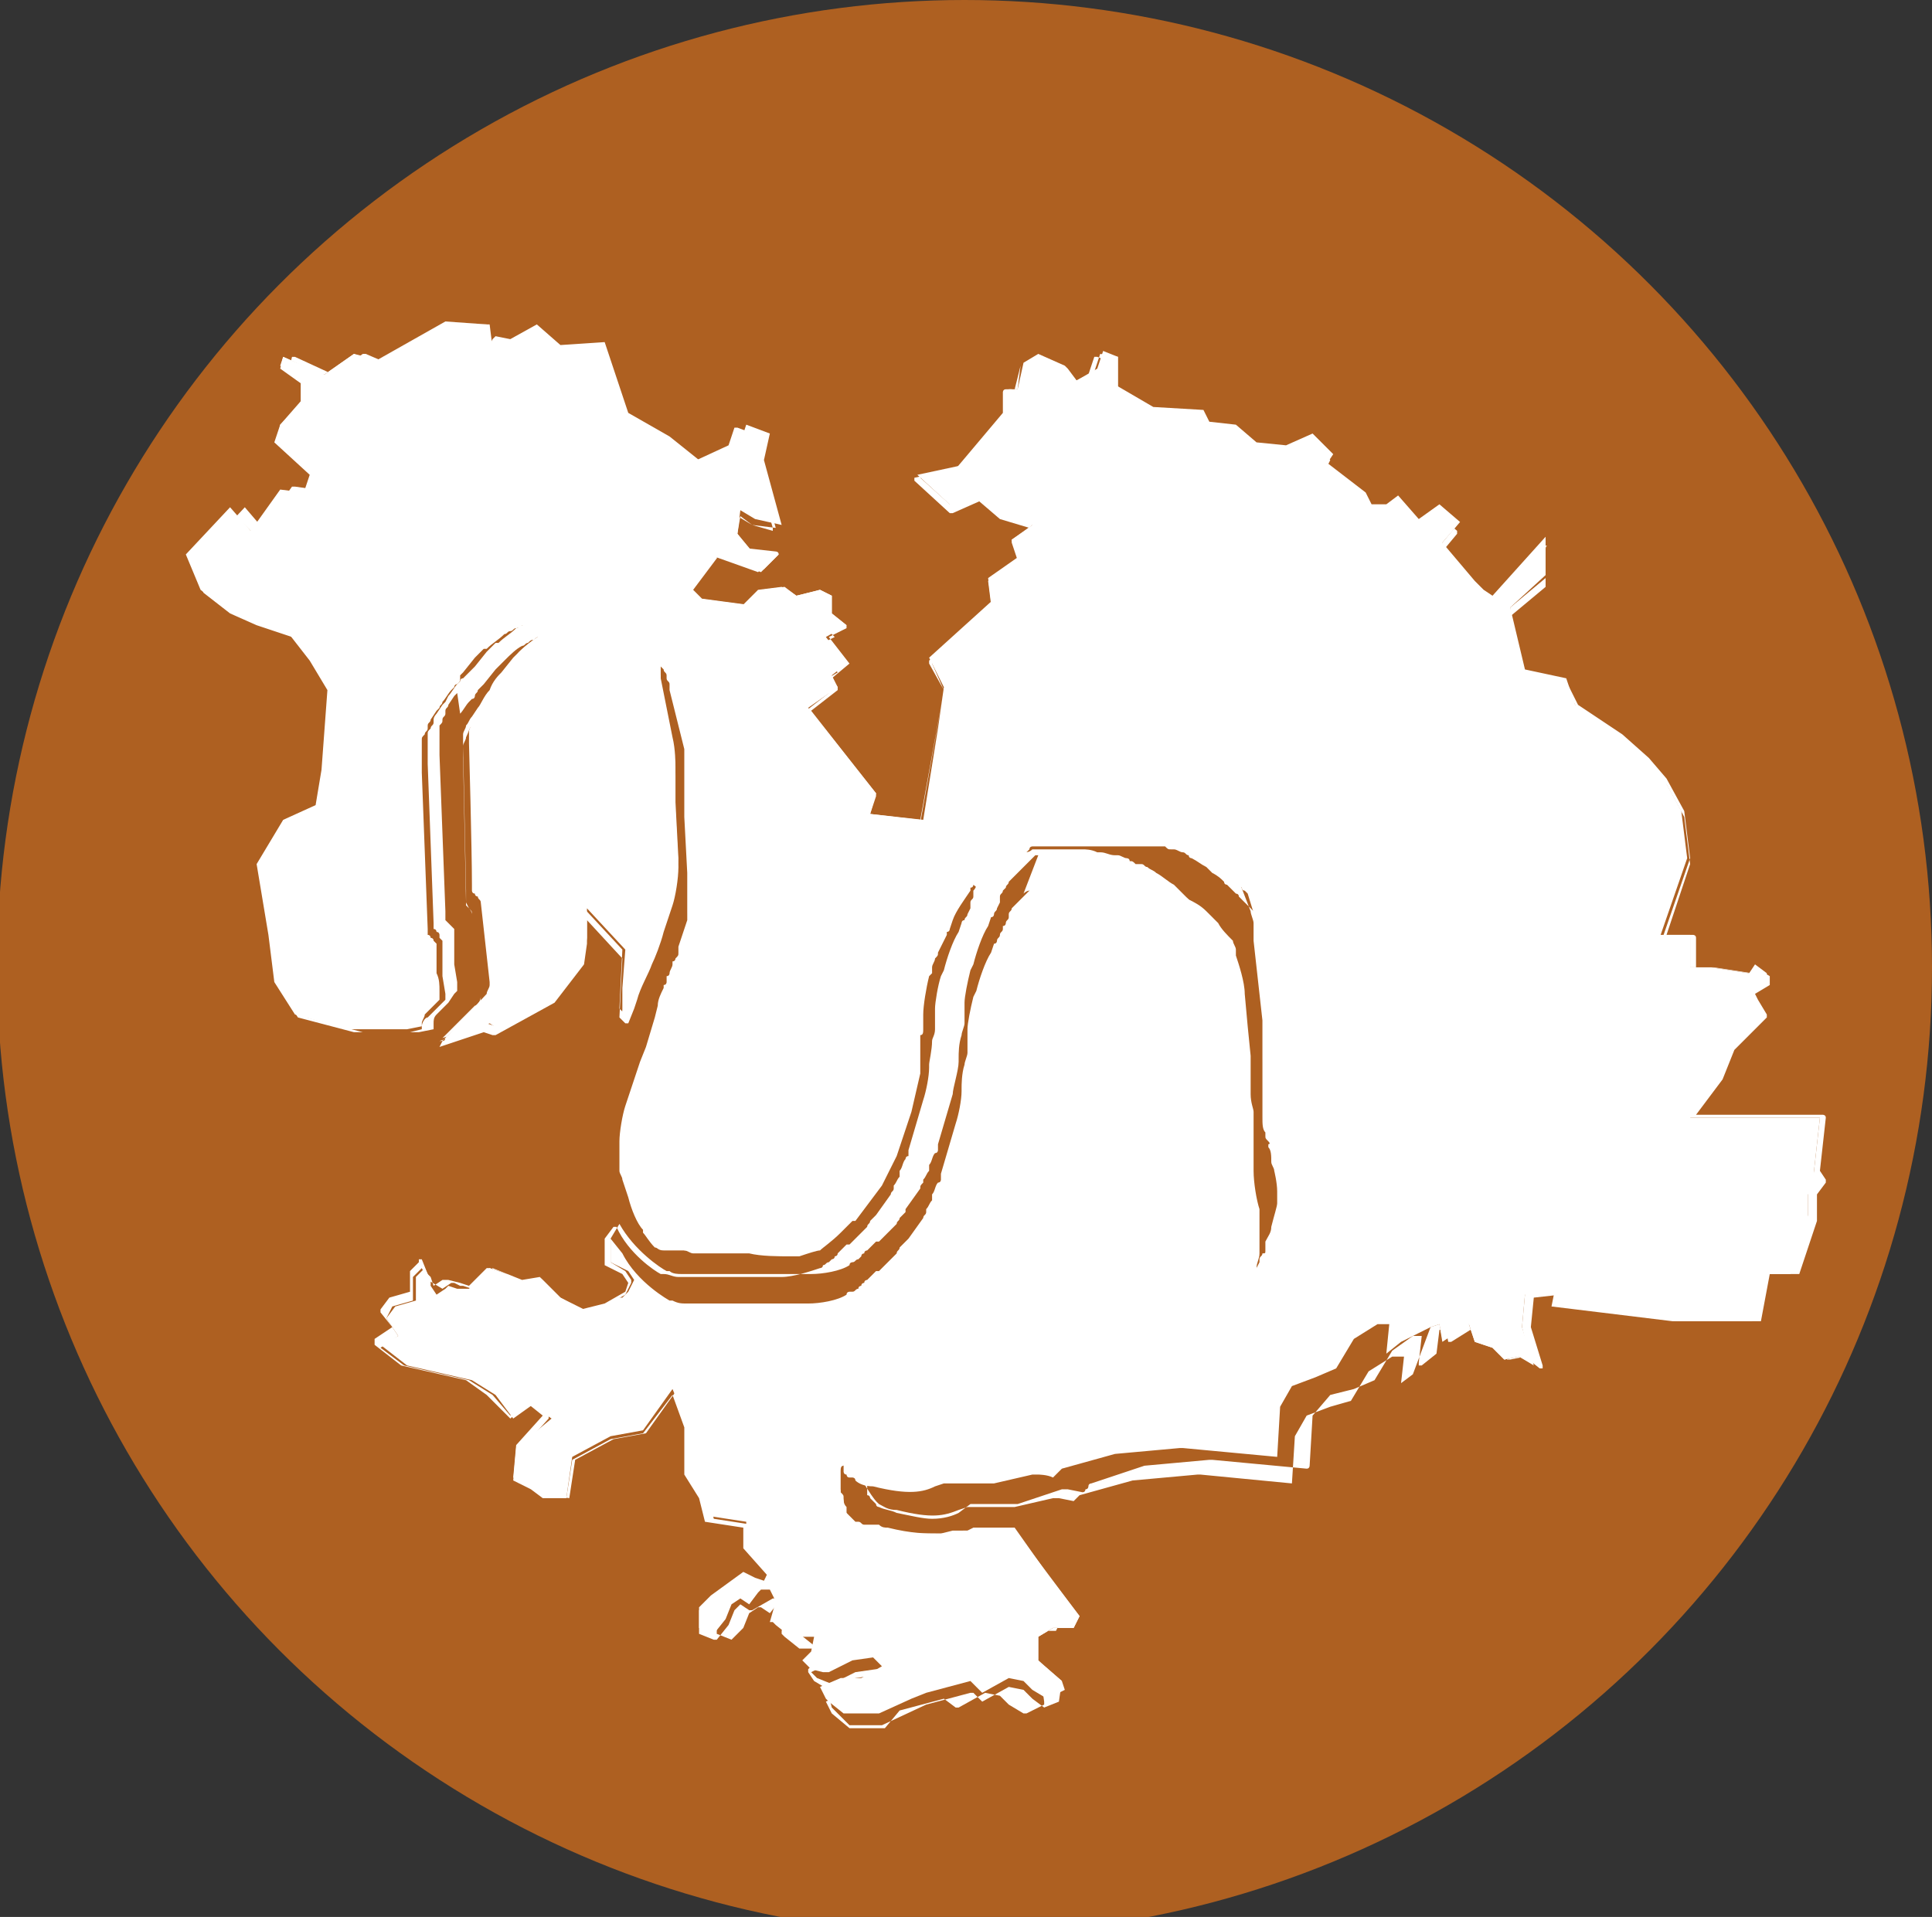
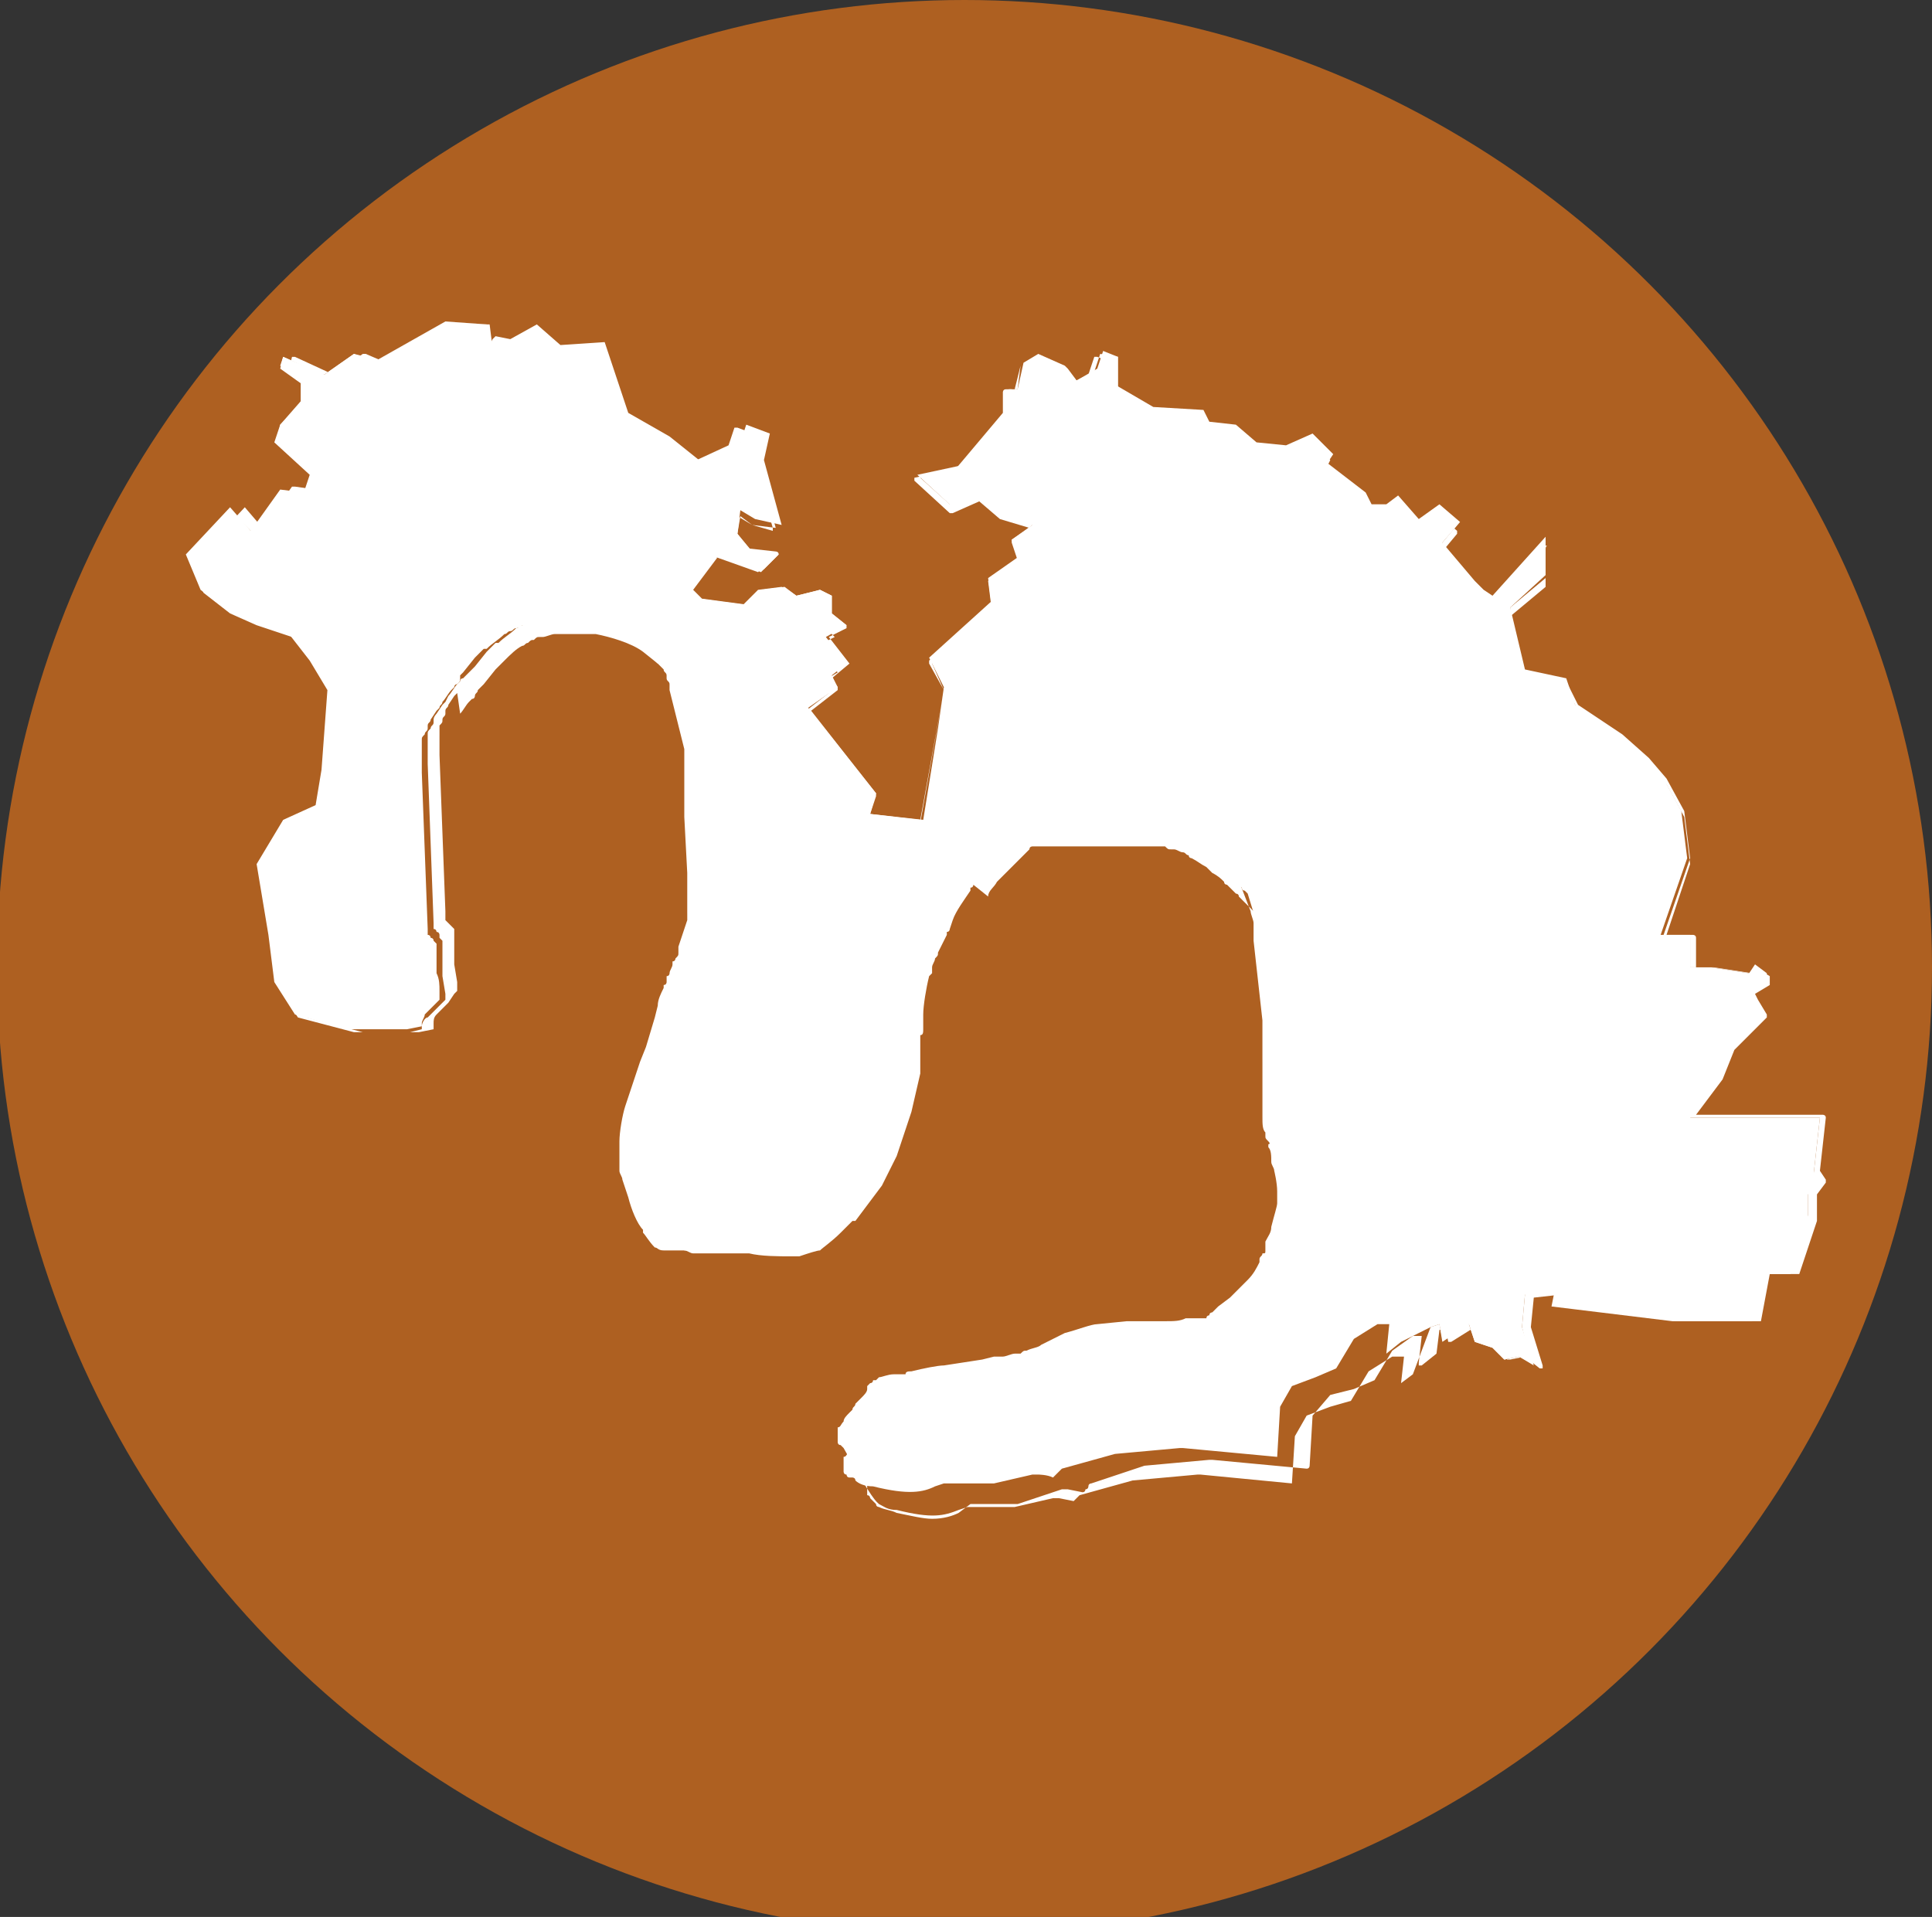
<svg xmlns="http://www.w3.org/2000/svg" version="1.1" id="Calque_2_00000097488015144032856110000015573741997866290831_" x="0px" y="0px" viewBox="0 0 65.5 65" style="enable-background:new 0 0 65.5 65;" xml:space="preserve">
  <rect x="0" y="0" width="65.5" height="65" fill="#333333" stroke="none" />
  <style type="text/css">
	.st0{display:none;}
	.st1{display:inline;fill:#8EAF40;}
	.st2{display:inline;fill:#FFFFFF;}
	.st3{fill:#AE6021;}
	.st4{fill:#FFFFFF;}
</style>
  <g id="layer1" class="st0">
    <path id="Ellipse_39" class="st1" d="M65.5,32.4c0,17.9-14.7,32.4-32.7,32.4S0,50.2,0,32.4S14.7,0,32.8,0   C50.8,0,65.5,14.5,65.5,32.4" />
    <path id="Tracé_3490-2" class="st2" d="M29.6,25.7l-3.9-9.4c-2.3,4.1-3.8,8.5-4.6,13.1L29.6,25.7L29.6,25.7z" />
-     <path id="Tracé_3491-2" class="st2" d="M31.1,25l7.5-3.2c-3.9-3.2-8.4-5.8-9.6-11.5c-0.7,1.2-1.5,2.6-2.3,4.1L31.1,25z" />
    <path id="Tracé_3492-2" class="st2" d="M43.6,28.1c-0.8-1.9-2-3.6-3.6-5l-19.1,8.3c-0.3,5.7,1.9,11.4,9.2,15.4   c2.1,1.2,4.3,2,6.7,2.4c1.4,2.2,3.3,4,5.5,5.3l0.8-1.5c-1.8-1.1-3.4-2.5-4.6-4.3C45.2,38.8,45.6,33.3,43.6,28.1L43.6,28.1z" />
  </g>
  <g id="Calque_1-2">
    <circle class="st3" cx="32.7" cy="32.8" r="32.8" />
    <g>
      <g>
-         <path class="st4" d="M15.1,35.2C15.1,35.3,15.1,35.3,15.1,35.2c-0.1,0.1-0.1,0.1-0.2,0.1l0,0l1.7-0.6l0.3,0.2l2-1.1l0.4-0.6     l0.5-0.7l0.1-0.7v-1l1.3,1.4l-0.1,1.3v0.6v0.2l0.2,0.2l0,0l0.2-0.5l0.1-0.4c0.1-0.4,0.3-1,0.5-1.2c0.1-0.2,0.3-0.7,0.4-1.1     l0.3-0.9c0.1-0.3,0.2-0.9,0.2-1.3l-0.1-1.9c0-0.3,0-0.6,0-0.8c0-0.1,0-0.1,0-0.2v-0.1l0,0c0,0,0,0,0-0.1s0-0.6-0.1-1l-0.4-2     c0,0,0,0,0-0.1l0,0l0,0l0,0c0,0,0,0,0-0.1c0,0,0,0,0-0.1v-0.1v-0.1v-0.1c0,0,0,0-0.1-0.1l0,0l0,0c-0.1-0.1-0.2-0.2-0.3-0.3     l-0.5-0.4c-0.3-0.2-0.8-0.4-1.1-0.4h-0.6c-0.3,0-0.9,0.1-1.2,0.2s-0.8,0.5-1,0.7l-0.4,0.5c-0.1,0.1-0.3,0.4-0.4,0.6     c-0.2,0.2-0.3,0.5-0.4,0.6l-0.2,0.3c-0.1,0.1-0.1,0.2-0.2,0.4c0,0.1-0.1,0.2-0.1,0.3v0.1V25v0.1v0.1c0,0,0.1,3.6,0.1,4.8v0.1l0,0     l0,0l0,0v0.1l0,0l0,0l0,0c0,0,0,0.1,0.1,0.1c0,0.1,0.1,0.1,0.1,0.1l0,0l0,0c0,0.1,0.1,0.1,0.1,0.2l0.3,2.7c0,0,0,0,0,0.1     s-0.1,0.2-0.1,0.3L15.1,35.2L15.1,35.2z" />
-         <path class="st4" d="M14.9,35.5C14.9,35.5,14.9,35.4,14.9,35.5L14.9,35.5C14.8,35.4,14.8,35.4,14.9,35.5l0.1-0.2     c0,0,0.1,0,0.1-0.1l0,0l1.1-1.1c0.1-0.1,0.1-0.2,0.1-0.3c0,0,0,0,0-0.1L16,31c0-0.1,0-0.1-0.1-0.2l0,0l0,0l-0.1-0.1l0,0l0,0l0,0     l0,0l0,0l0,0v-0.1l0,0l-0.1-4.9v-0.1v-0.1v-0.1v-0.1c0-0.1,0.1-0.2,0.1-0.3c0.1-0.2,0.1-0.3,0.2-0.4l0.2-0.3     c0.1-0.2,0.2-0.4,0.4-0.6c0.1-0.2,0.3-0.4,0.4-0.6l0.4-0.5c0.2-0.3,0.7-0.6,1-0.8c0.3-0.1,0.9-0.2,1.3-0.2h0.6     c0.3,0,0.9,0.2,1.2,0.4l0.5,0.4c0.1,0.1,0.2,0.2,0.3,0.3l0,0l0,0c0,0,0,0,0,0.1c0,0,0,0.1,0.1,0.1V23c0,0,0,0,0,0.1l0,0v0.1l0,0     l0,0l0,0l0,0l0,0c0,0,0,0,0,0.1l0.4,2c0.1,0.4,0.1,0.9,0.1,1v0.1l0,0v0.1c0,0.1,0,0.1,0,0.2c0,0.3,0,0.6,0,0.8l0.1,1.9     c0,0.4-0.1,1-0.2,1.3l-0.3,0.9c-0.1,0.4-0.3,0.9-0.4,1.1c-0.1,0.3-0.4,0.8-0.5,1.2l-0.1,0.3l-0.2,0.5l0,0c0,0,0,0-0.1,0L21,34.5     l0,0l0.1-2l-1.2-1.3V32l-0.1,0.7l0,0l-1,1.3l0,0l-2,1.1c0,0,0,0-0.1,0L16.4,35L14.9,35.5C15,35.5,15,35.5,14.9,35.5L14.9,35.5z      M15.8,30.6L15.8,30.6C15.9,30.7,15.9,30.7,15.8,30.6l0.1,0.2l0,0l0,0C16,30.9,16,31,16,31l0.3,2.7c0,0,0,0,0,0.1     s-0.1,0.3-0.2,0.3L15,35.2l1.5-0.5l0,0l0.3,0.1l1.9-1.1l0.9-1.2l0.1-0.7v-0.9c0,0,0,0,0-0.1c0,0,0,0,0.1,0l1.3,1.4l0,0l-0.1,2     l0.1,0.1l0.1-0.4l0.1-0.4c0.1-0.4,0.4-1,0.5-1.2s0.3-0.7,0.4-1.1l0.3-0.9c0.1-0.3,0.2-0.9,0.2-1.3l-0.1-1.9c0-0.3,0-0.6,0-0.8     c0-0.1,0-0.1,0-0.2V26h0.1h-0.1l0,0l0,0c0-0.1,0-0.5-0.1-0.9l-0.4-2c0,0,0,0,0-0.1l0,0l0,0l0,0l0,0l0,0c0,0,0,0,0-0.1l0,0     c0,0,0,0,0-0.1v-0.1c0,0,0,0,0-0.1s0,0-0.1-0.1l0,0l0,0c-0.1-0.1-0.2-0.2-0.3-0.3l-0.5-0.4c-0.3-0.2-0.8-0.4-1.1-0.4h-0.6     c-0.3,0-0.9,0.1-1.2,0.2s-0.7,0.5-0.9,0.7L17,22.8c-0.1,0.1-0.3,0.3-0.4,0.6c-0.2,0.2-0.3,0.5-0.4,0.6L16,24.3     c-0.1,0.1-0.1,0.2-0.2,0.3c0,0.1-0.1,0.2-0.1,0.3V25v0.1v0.1v0.1l0.1,4.9l0,0V30.6L15.8,30.6L15.8,30.6L15.8,30.6z" />
-       </g>
+         </g>
      <g>
        <g>
          <path class="st4" d="M61.5,39.7l0.2-1.8l0,0h-4.4l1-1.3l0.4-1l1.1-1.1L59.5,34l-0.1-0.3l0.5-0.4V33l0,0l-0.4-0.3L59.3,33      L58,32.8h-0.7v-1.1h-1l0.9-2.6L57,27.5l-0.6-1.1l-0.6-0.7l0,0l-0.9-0.8l-1.5-1L53.1,23l-1.4-0.3l-0.5-2.1l1.2-1.1l0,0v-1.3      l-1.8,2L50.3,20L50,19.7l-1.1-1.3l0.6-0.7l-0.7-0.6l-0.7,0.5l-0.7-0.8L47,17.1h-0.5l0,0l-0.2-0.4l-1.3-1l0.2-0.3l-0.7-0.7      l-0.9,0.4l-1-0.1l-0.7-0.6L41,14.3l-0.2-0.4l0,0l-1.7-0.1l-1.2-0.7v-1l-0.5-0.2l-0.2,0.6l-0.7,0.4l-0.3-0.4l-0.1-0.1l0,0      L35.2,12l0,0l-0.5,0.3l-0.2,0.9h-0.3v0.7l-1.7,1.9l-1.4,0.3l1.2,1.1l0.9-0.4l0.7,0.6l0,0l1.1,0.4l-0.7,0.5l0.2,0.6l-1,0.7l0,0      l0.1,0.8l-2.1,1.9l0.5,1l-0.2,1.4l-0.5,3.1l-1.8-0.2l0.2-0.7L27.4,24l1-0.7l-0.2-0.4l0.5-0.4L28,21.6l0.7-0.4l-0.5-0.4v-0.6      L27.8,20L27,20.2L26.7,20l-0.2-0.1L25.7,20l-0.5,0.5l-1.5-0.2l-0.3-0.4l0.9-1l0.4,0.1l1.1,0.4l0,0l0.6-0.6l0,0l-0.9-0.1L25,18.1      l0.1-0.8l0.5,0.3l0.9,0.2l0,0l0,0l-0.6-2.2l0.2-0.9l-0.8-0.3L25.1,15l-1.4,0.6l-1-0.8L21.3,14l-0.8-2.4l0,0L19,11.7L18.2,11      l-0.9,0.5l-0.5-0.1l0,0l-0.1,0.1l-0.1,0.2L16.5,11l0,0l-1.4-0.1l-2.3,1.3l0,0L12,12l-1,0.7l-1.4-0.6l0,0l-0.1,0.4l0,0l0.7,0.5      v0.7l-0.7,0.7L9.3,15l1.2,1.1l-0.2,0.6l-0.8-0.1l-1,1.4l-0.7-0.8l-1.5,1.6L6.8,20l0.9,0.7l0.9,0.4l1.2,0.4l0.7,0.9l0.6,1      l-0.2,2.7l-0.2,1.2l-1.1,0.5l-0.9,1.5l0.4,2.4l0.2,1.6l0,0l0.7,1.1l0,0l1.8,0.5h0.1h1.9l0.5-0.1v-0.1c0-0.1,0.1-0.2,0.1-0.3l0,0      l0,0l0,0l0,0l0,0l0,0l0,0l0.1-0.1l0,0l0,0l0,0l0,0l0,0l0,0l0.1-0.1l0.1-0.1c0,0,0,0,0.1-0.1l0,0l0,0l0,0c0,0,0,0,0.1-0.1l0,0      l0,0c0,0,0,0,0-0.1l0,0v-0.1v-0.1c0-0.2,0-0.4-0.1-0.6l0,0l0,0c0-0.1,0-0.2,0-0.2l0,0l0,0c0-0.1,0-0.2,0-0.2l0,0v-0.1v-0.1v-0.1      c0-0.1,0-0.1,0-0.1v-0.1c0-0.1,0-0.1,0-0.1l0,0c0,0,0,0-0.1-0.1l0,0l0,0c0-0.1-0.1-0.1-0.1-0.1l0,0l0,0c0,0,0-0.1-0.1-0.1      c0,0,0,0,0-0.1c0,0,0,0,0-0.1l0,0l0,0l-0.2-5.3c0,0,0,0,0-0.1V26c0,0,0,0,0-0.1v-0.1v-0.1v-0.1l0,0v-0.1v-0.1v-0.1      c0-0.1,0-0.1,0-0.2s0-0.1,0.1-0.2c0-0.1,0.1-0.1,0.1-0.2v-0.1c0-0.1,0.1-0.1,0.1-0.2l0.2-0.3l0.1-0.1c0-0.1,0.1-0.1,0.1-0.2      c0.1-0.1,0.2-0.3,0.3-0.4l0.1-0.1c0,0,0-0.1,0.1-0.1c0.1-0.1,0.1-0.1,0.1-0.2c0,0,0,0,0-0.1l0.1-0.1l0.4-0.5l0.1-0.1l0,0      c0.1-0.1,0.1-0.1,0.2-0.2c0,0,0,0,0.1,0c0.2-0.2,0.4-0.3,0.6-0.5c0.1,0,0.1-0.1,0.2-0.1s0.1-0.1,0.2-0.1c0,0,0.1,0,0.2-0.1      c0,0,0,0,0.1,0s0.3-0.1,0.4-0.1h0.1h0.1l0,0h0.1h0.1l0,0h0.1l0,0h0.1l0,0l0,0h0.1c0.1,0,0.1,0,0.2,0h0.6c0.5,0,1.2,0.3,1.6,0.6      l0.1,0.1l0.5,0.3c0,0,0,0,0.1,0.1l0,0l0,0l0,0l0,0l0,0c0,0,0,0,0.1,0.1l0,0c0,0,0,0,0.1,0.1l0,0l0,0l0,0l0,0      c0.1,0.1,0.2,0.2,0.3,0.3c0,0.1,0.1,0.1,0.1,0.2c0,0,0,0,0,0.1l0,0c0,0.1,0.1,0.1,0.1,0.2v0.1c0,0,0,0,0,0.1l0,0l0,0l0,0l0,0      l0,0l0,0l0,0l0,0l0.4,1.6l0.1,0.4v0.1v0.1v0.1c0,0,0,0,0,0.1c0,0,0,0,0,0.1s0,0.1,0,0.2l0,0l0,0l0,0c0,0.2,0,0.4,0,0.5      c0,0.2,0,0.6,0,1.1l0.1,1.9c0,0.2,0,0.4,0,0.7l0,0v0.1c0,0,0,0,0,0.1l0,0l0,0l0,0v0.1v0.1v0.1v0.1V31v0.1v0.1L23,32.1v0.1v0.1      c0,0.1,0,0.1-0.1,0.2c0,0,0,0.1-0.1,0.1l0,0v0.1l0,0c0,0.1-0.1,0.2-0.1,0.3l0,0l0,0c0,0,0,0.1-0.1,0.1l0,0l0,0l0,0l0,0l0,0l0,0      v0.1c0,0,0,0,0,0.1c0,0,0,0.1-0.1,0.1c0,0,0,0,0,0.1l0,0c-0.1,0.2-0.2,0.4-0.2,0.6l-0.1,0.4l-0.3,1L21.7,36l-0.5,1.5      c-0.1,0.3-0.2,0.9-0.2,1.2c0,0,0,0.1,0,0.2c0,0,0,0,0,0.1v0.1l0,0v0.1l0,0v0.1l0,0c0,0.1,0,0.1,0,0.2c0,0.1,0,0.1,0,0.2      c0,0.1,0.1,0.2,0.1,0.3l0.2,0.6c0.1,0.4,0.3,0.9,0.5,1.1v0.1c0.1,0.1,0.2,0.3,0.4,0.5l0,0l0,0l0,0l0,0l0,0l0,0l0,0      c0.1,0,0.1,0.1,0.3,0.1h0.1l0,0h0.1l0,0l0,0c0,0,0,0,0.1,0c0,0,0,0,0.1,0l0,0l0,0l0,0l0,0l0,0H23l0,0c0.1,0,0.1,0,0.2,0      c0,0,0,0,0.1,0s0.1,0,0.2,0l0,0l0,0h0.1h0.1l0,0h0.1h0.1l0,0c0,0,0,0,0.1,0l0,0c0.1,0,0.2,0,0.2,0s0,0,0.1,0c0,0,0,0,0.1,0h0.1      c0.4,0.1,1,0.1,1.4,0.1h0.6h0.1l0,0c0.4,0,0.7-0.1,0.7-0.2c0.1-0.1,0.5-0.3,0.7-0.6c0.1-0.1,0.2-0.2,0.3-0.3l0,0l0,0l0.1-0.1      l0,0l0,0l0,0l0.9-1.2l0.3-0.6l0.2-0.4l0.5-1.5l0,0l0,0l0.3-1.3l0,0v-0.1l0,0c0,0,0,0,0-0.1c0,0,0,0,0-0.1l0,0l0,0l0,0l0,0      c0,0,0,0,0-0.1v-0.1c0,0,0,0,0-0.1v-0.1v-0.1c0-0.1,0-0.1,0-0.2v-0.1l0,0l0,0l0,0c0,0,0,0,0-0.1l0,0l0,0l0,0V35      c0-0.1,0-0.2,0.1-0.2v-0.1c0-0.1,0-0.1,0-0.2l0,0v-0.1v-0.1c0-0.3,0.1-0.9,0.3-1.3l0.1-0.2v-0.1l0,0l0,0c0,0,0,0,0-0.1      s0.1-0.2,0.1-0.3s0-0.1,0.1-0.2c0.1-0.2,0.2-0.4,0.3-0.6c0,0,0,0,0-0.1c0,0,0-0.1,0.1-0.1l0.1-0.3c0.2-0.3,0.4-0.7,0.6-1      c0-0.1,0.1-0.1,0.1-0.2s0.1-0.1,0.1-0.1l0.1-0.1c0.1-0.1,0.2-0.3,0.4-0.5l0.1-0.1l0,0c0,0,0-0.1,0.1-0.1l0,0      c0.1-0.1,0.1-0.2,0.2-0.2c0,0,0,0,0.1-0.1l0,0l0,0c0,0,0,0,0.1-0.1c0,0,0,0,0.1-0.1l0.5-0.5l0.1-0.1l0,0l0,0l0,0l0,0l0,0l0,0      l0,0l0,0l0,0l0,0l0,0c0,0,0,0,0.1,0l0,0c0,0,0,0,0.1,0l0,0l0,0h0.1c0,0,0,0,0.1,0s0.1,0,0.2,0c0,0,0,0,0.1,0l0,0h0.1h0.1h0.1      c0,0,0,0,0.1,0s0.1,0,0.2,0c0.1,0,0.1,0,0.2,0c0.1,0,0.1,0,0.2,0h0.1h0.1h0.1l0,0h0.1c0.1,0,0.1,0,0.2,0h0.1c0.1,0,0.1,0,0.2,0      l0,0h0.1h0.1h0.1c0.1,0,0.1,0,0.2,0c0.1,0,0.2,0,0.3,0l0,0h0.1l0,0H38c0.1,0,0.1,0,0.2,0l0,0h0.1l0,0c0.1,0,0.1,0,0.2,0h0.1l0,0      l0,0l0,0h0.1h0.1c0.1,0,0.1,0,0.2,0.1h0.1c0.1,0,0.2,0.1,0.3,0.1l0,0c0.1,0,0.1,0.1,0.2,0.1c0.1,0,0.1,0.1,0.2,0.1      c0,0,0,0,0.1,0c0.2,0.1,0.4,0.2,0.5,0.3c0.1,0.1,0.1,0.1,0.2,0.2c0.1,0.1,0.3,0.2,0.4,0.3c0,0,0.1,0,0.1,0.1l0.1,0.1l0.1,0.1      l0.1,0.1l0.1,0.1c0,0,0,0,0.1,0.1l0.1,0.1c0,0,0,0,0.1,0.1s0.2,0.2,0.3,0.3c0,0,0,0.1,0.1,0.1l0.1,0.1l0,0l0.4,1.3l0,0      c0,0.1,0.1,0.3,0.1,0.4l0,0v0.1l0,0c0,0,0,0,0,0.1l0,0l0,0c0,0,0,0,0,0.1l0,0c0,0,0,0,0,0.1v0.1c0,0,0,0,0,0.1c0,0,0,0,0,0.1      l0.3,2.7c0,0,0,0,0,0.1s0,0.2,0,0.3s0,0.1,0,0.2l0,0v0.1v0.1l0,0l0,0v0.1v0.1c0,0,0,0,0,0.1s0,0.2,0,0.2v0.1c0,0.1,0,0.1,0,0.2      l0,0v0.1v0.1l0,0c0,0,0,0,0,0.1v1.1v0.1v0.1l0,0l0,0c0,0.2,0,0.4,0.1,0.5c0,0,0,0,0,0.1s0,0.1,0.1,0.2v0.1l0,0l0,0      c0,0,0,0,0,0.1l0,0l0,0c0.1,0.1,0.1,0.3,0.1,0.5c0,0.1,0.1,0.2,0.1,0.3s0.1,0.4,0.1,0.7c0,0.1,0,0.1,0,0.2s0,0.1,0,0.2      c0,0.1-0.1,0.4-0.2,0.8c0,0.2-0.1,0.3-0.2,0.5c0,0,0,0,0,0.1V43v0.1v0.1l0,0c0,0.1,0,0.1-0.1,0.1c0,0.1-0.1,0.1-0.1,0.2v0.1      c-0.1,0.2-0.2,0.4-0.4,0.6l0,0l-0.1,0.1c0,0,0,0-0.1,0.1l-0.1,0.1l0,0c-0.1,0.1-0.2,0.2-0.3,0.3l-0.4,0.3l-0.1,0.1l0,0      c0,0,0,0-0.1,0.1c0,0,0,0-0.1,0.1c0,0,0,0-0.1,0.1l0,0c0,0-0.1,0-0.1,0.1l0,0c0,0,0,0-0.1,0l0,0c0,0,0,0-0.1,0l0,0l0,0l0,0      c0,0,0,0-0.1,0l0,0c0,0,0,0-0.1,0c0,0,0,0-0.1,0c0,0,0,0-0.1,0l0,0l0,0c0,0,0,0-0.1,0c-0.2,0.1-0.5,0.1-0.7,0.1c0,0,0,0-0.1,0      c0,0,0,0-0.1,0s0,0-0.1,0l0,0l0,0l0,0l0,0l0,0l0,0l0,0l0,0h-0.1h-1l-1,0.1c-0.2,0-0.7,0.2-1.1,0.3l-0.8,0.4      c-0.1,0.1-0.3,0.1-0.5,0.2c-0.1,0-0.1,0-0.2,0.1l0,0l0,0h-0.1l0,0l0,0l0,0l0,0c-0.1,0-0.2,0.1-0.4,0.1l0,0h-0.1l0,0l0,0      c0,0,0,0-0.1,0c0,0,0,0-0.1,0L33.5,47l-1.3,0.2c-0.2,0-0.7,0.1-1.1,0.2c-0.1,0-0.1,0-0.2,0.1l0,0h-0.1c0,0,0,0-0.1,0h-0.1h-0.1      c-0.2,0-0.4,0.1-0.5,0.1l0,0l0,0l0,0l0,0l0,0l0,0l0,0l0,0l0,0l0,0l0,0l0,0l0,0l0,0l-0.1,0.1l0,0l-0.1,0.1c0,0,0,0-0.1,0.1      c0,0,0,0,0,0.1l0,0c0,0.1-0.1,0.2-0.2,0.3c0,0,0,0,0,0.1c0,0,0,0-0.1,0.1c0,0,0,0.1-0.1,0.1c-0.1,0.1-0.1,0.1-0.2,0.2L29,48.9      c-0.1,0.1-0.2,0.2-0.2,0.3c-0.1,0.1-0.1,0.2-0.2,0.2c0,0,0,0,0,0.1l0,0l0,0l0,0l0,0l0,0l0,0v0.1l0,0l0,0c0,0,0,0,0,0.1v0.1l0,0      l0,0c0,0,0,0,0,0.1c0,0,0,0.1,0.1,0.1c0,0,0,0.1,0.1,0.1c0,0,0,0,0.1,0l0,0l0,0c0,0,0.1,0,0.1,0.1l0,0l0,0l0,0l0,0      c0.1,0.1,0.3,0.2,0.6,0.2c1.2,0.3,1.7,0.2,2.1,0l0.3-0.1c0,0,0,0,0.1,0s0.1,0,0.2,0l0,0h0.1h0.1c0.1,0,0.1,0,0.2,0h0.1      c0.1,0,0.1,0,0.2,0c0.1,0,0.1,0,0.2,0c0,0,0,0,0.1,0s0.2,0,0.2,0s0,0,0.1,0l0,0l0,0h0.1L35,50c0.1,0,0.1,0,0.2,0      c0,0,0.3,0,0.5,0.1l0,0c0,0,0,0,0.1-0.1l0.1-0.1l0,0l0,0l0,0l0,0l0,0l0,0l0,0l0,0l0,0l0,0l0,0l0,0l0,0l0,0l0,0l0,0l0,0l0,0l0,0      l0,0l0,0l0,0l0.1-0.1l1.8-0.5l0,0l0,0l0,0l0,0l0,0l0,0l2.2-0.2h0.1l3.2,0.3l0,0l0.1-1.7l0.4-0.7l0.8-0.3l0.7-0.3l0,0l0.6-1      l0.8-0.5h0.4l-0.1,1l0.5-0.4l0,0l1-0.5l0.3-0.1l0.1,0.6l0.9-0.6l0.2,0.6l0.6,0.2l0.4,0.4l0.5-0.1l0.5,0.3L51.6,45l0.1-1.1l1-0.1      l-0.1,0.5l0,0l4.1,0.5h2.7l0,0l0.3-1.6h1l0,0l0.6-1.8v-0.9l0.3-0.4L61.5,39.7L61.5,39.7z M23.4,42.5L23.4,42.5L23.4,42.5      L23.4,42.5z" />
          <path class="st4" d="M31.6,51.5c-0.3,0-0.7-0.1-1.2-0.2c-0.2-0.1-0.4-0.1-0.6-0.2l0,0l0,0c0,0-0.1,0-0.1-0.1l0,0l0,0      c0,0,0,0-0.1-0.1l-0.1-0.1c0,0,0-0.1-0.1-0.1v-0.1l0,0l0,0c0,0,0,0,0-0.1c0,0,0,0,0-0.1v-0.1v-0.1l0,0l0,0l0,0l0,0l0,0l0,0l0,0      c0,0,0,0,0-0.1l0,0c0-0.1,0.1-0.1,0.2-0.2c0.1-0.1,0.1-0.2,0.2-0.3l0.1-0.1l0,0c0-0.1,0.1-0.1,0.1-0.2l0.1-0.1      c0,0,0-0.1,0.1-0.1l0,0l0,0c0.1-0.1,0.1-0.2,0.2-0.3l0,0v-0.1c0,0,0-0.1,0.1-0.1l0.1-0.1l0,0l0.1-0.1l0,0l0,0l0,0l0,0l0,0l0,0      l0,0l0,0l0,0l0,0l0,0l0,0l0,0l0,0l0,0c0.1,0,0.3,0,0.5-0.1h0.1h0.1h0.1h0.1l0,0c0.1,0,0.1,0,0.2-0.1c0.3-0.1,0.8-0.2,1.1-0.2      l1.3-0.2l0.4-0.1c0,0,0,0,0.1,0c0,0,0,0,0.1,0l0,0l0,0l0,0h0.1v0.1v-0.1c0.1,0,0.2-0.1,0.4-0.1l0,0l0,0l0,0l0,0h0.1l0,0l0,0l0,0      c0.1,0,0.1,0,0.2-0.1c0.2-0.1,0.4-0.1,0.5-0.2l0.8-0.4c0.4-0.2,0.9-0.3,1.1-0.4l1-0.1h1h0.1l0,0l0,0l0,0l0,0l0,0h0.1      c0.3,0,0.5-0.1,0.7-0.1c0,0,0,0,0.1,0h0.1c0,0,0,0,0.1,0c0,0,0,0,0.1,0c0,0,0,0,0.1,0l0,0h0.1l0,0l0,0l0,0l0,0c0,0,0,0,0.1,0      l0,0l0,0h0.1c0,0,0.1,0,0.1-0.1l0,0c0,0,0,0,0.1-0.1L42,46l0,0l0.1-0.1l0.4-0.3c0.1-0.1,0.2-0.2,0.3-0.3l0,0l0.1-0.1      c0,0,0,0,0.1-0.1l0.1-0.1c0.2-0.2,0.3-0.4,0.4-0.6l0,0l0,0c0-0.1,0-0.1,0.1-0.2c0-0.1,0-0.1,0.1-0.2l0,0v-0.1v-0.1v-0.1l0,0l0,0      c0.1-0.2,0.1-0.4,0.2-0.5c0.1-0.4,0.2-0.7,0.2-0.8v-0.1c0-0.1,0-0.1,0-0.2c0-0.3-0.1-0.7-0.1-0.7c0-0.1-0.1-0.2-0.1-0.3      c0-0.2-0.1-0.3-0.1-0.5l0,0l0,0c0,0,0,0,0-0.1l0,0l0,0v-0.1c0-0.1,0-0.1-0.1-0.2v-0.1c0-0.2-0.1-0.4-0.1-0.5v-0.1v-0.1v-0.1      v-1.1c0,0,0,0,0-0.1V38v-0.1l0,0c0-0.1,0-0.1,0-0.2v-0.1c0-0.1,0-0.2,0-0.2s0,0,0-0.1v-0.1c0,0,0,0,0-0.1l0,0l0,0V37v-0.3      c0-0.1,0-0.2,0-0.4v-0.1l-0.3-2.7c0,0,0,0,0-0.1v-0.1l0,0c0,0,0,0,0-0.1v-0.1l0,0V33c0-0.1-0.1-0.3-0.1-0.4l0,0l-0.5-1.5      c0,0,0-0.1-0.1-0.1c-0.1-0.1-0.2-0.2-0.3-0.3c0,0,0,0-0.1-0.1l-0.1-0.1c0,0,0,0-0.1-0.1c0-0.1-0.1-0.1-0.1-0.1s0,0-0.1-0.1l0,0      l-0.1-0.1L41.6,30c0,0-0.1,0-0.1-0.1c-0.1-0.1-0.2-0.2-0.4-0.3c-0.1-0.1-0.1-0.1-0.2-0.2c-0.2-0.1-0.3-0.2-0.5-0.3l0,0l0,0l0,0      c0,0-0.1,0-0.1-0.1c-0.1,0-0.1-0.1-0.2-0.1l0,0c-0.1,0-0.2-0.1-0.3-0.1l0,0c0,0,0,0-0.1,0s-0.1,0-0.2-0.1h-0.1h-0.1l0,0l0,0l0,0      h-0.1l0,0h-0.1l0,0H39h-0.1c-0.1,0-0.1,0-0.2,0h-0.1v-0.1v0.1h-0.1c-0.1,0-0.2,0-0.3,0h-0.1H38c0,0,0,0-0.1,0h-0.1h-0.1h-0.1      l0,0c-0.1,0-0.1,0-0.2,0h-0.1c-0.1,0-0.1,0-0.2,0l0,0H37l0,0l0,0h-0.2c0,0,0,0-0.1,0h-0.1c-0.1,0-0.1,0-0.2,0      c-0.1,0-0.1,0-0.2,0h-0.1H36h-0.1h-0.1h-0.1l0,0c0,0,0,0-0.1,0l0,0l0,0l0,0c-0.1,0-0.1,0-0.2,0l0,0c0,0,0,0-0.1,0h-0.1h-0.1l0,0      l0,0l0,0l0,0H35l0,0l0,0l0,0l0,0l0,0l0,0l0,0l0,0l0,0l0,0c0,0-0.1,0-0.1,0.1l-0.5,0.5c0,0,0,0-0.1,0.1l0,0l0,0l0,0l0,0      c0,0,0,0-0.1,0.1s-0.1,0.1-0.2,0.2l0,0l-0.1,0.1l-0.1,0.1c-0.1,0.2-0.3,0.3-0.3,0.5L33,30c0,0,0,0.1-0.1,0.1v0.1      c-0.2,0.3-0.5,0.7-0.6,1l-0.1,0.3c0,0,0,0.1-0.1,0.1c0,0,0,0,0,0.1c-0.1,0.2-0.2,0.4-0.3,0.6c0,0.1,0,0.1-0.1,0.2      c0,0.1-0.1,0.2-0.1,0.3v0.1l0,0V33l-0.1,0.1c-0.1,0.4-0.2,1-0.2,1.3v0.1l0,0v0.1l0,0c0,0.1,0,0.1,0,0.2l0,0v0.1      c0,0.1,0,0.2-0.1,0.2v0.1v0.1l0,0l0,0v0.1l0,0l0,0v0.1c0,0.1,0,0.1,0,0.2v0.1v0.1c0,0,0,0,0,0.1v0.1l0,0l0,0l0,0l0,0      c0,0,0,0,0,0.1l0,0c0,0,0,0,0,0.1l0,0v0.1l0,0l-0.3,1.3l0,0l0,0l-0.5,1.5l-0.2,0.4l-0.3,0.6L29,41.4h-0.1l0,0l-0.1,0.1l0,0l0,0      l0,0c-0.1,0.1-0.2,0.2-0.3,0.3c-0.3,0.3-0.6,0.5-0.7,0.6c-0.1,0-0.4,0.1-0.7,0.2c0,0,0,0-0.1,0h-0.1h-0.1c-0.4,0-1,0-1.4-0.1      h-0.1l0,0c0,0,0,0-0.1,0s-0.2,0-0.2,0h-0.1l0,0h-0.2h-0.1l0,0h-0.1l0,0l0,0c-0.1,0-0.1,0-0.2,0c0,0,0,0-0.1,0s-0.2,0-0.2,0h-0.1      l0,0l0,0l0,0l0,0c0,0,0,0-0.1,0c0,0,0,0-0.1,0l0,0l0,0l0,0h-0.1l0,0h-0.1c-0.1,0-0.2-0.1-0.3-0.1l0,0l0,0l0,0l0,0l0,0l0,0l0,0      l0,0l0,0c-0.1-0.1-0.3-0.3-0.4-0.5c0,0,0-0.1-0.1-0.1c-0.1-0.3-0.3-0.8-0.5-1.2L22,40c0-0.1-0.1-0.2-0.1-0.3s0-0.1,0-0.2      c0-0.1,0-0.1,0-0.2l0,0v-0.1l0,0v-0.1V39v-0.1c0-0.1,0-0.1,0-0.2c0-0.3,0.1-0.9,0.2-1.2l0.5-1.5l0.5-1.4L22.5,34      c0.1-0.2,0.1-0.4,0.2-0.7l0,0l0,0v-0.1c0,0,0-0.1,0.1-0.1l0,0l0,0V33l0,0l0,0l0,0l0,0l0,0l0,0c0,0,0-0.1,0.1-0.1l0,0l0,0l0,0      c0-0.1,0.1-0.2,0.1-0.3l0,0v-0.1l0,0c0,0,0-0.1,0.1-0.1c0-0.1,0.1-0.1,0.1-0.2c0,0,0,0,0-0.1l0,0V32l0.3-0.9V31v-0.1v-0.1v-0.1      v-0.1v-0.1v-0.1l0,0l0,0l0,0l0,0v-0.1c0-0.2,0-0.5,0-0.6l-0.1-1.9c0-0.4,0-0.9,0-1.1c0-0.1,0-0.3,0-0.5l0,0l0,0l0,0l0,0l0,0      c0-0.1,0-0.1,0-0.2l0,0l0,0c0,0,0,0,0-0.1v-0.1v-0.1v-0.1l-0.4-2l0,0l0,0l0,0l0,0l0,0l0,0l0,0c0,0,0,0,0-0.1v-0.1      c0-0.1-0.1-0.1-0.1-0.2l0,0l0,0l0,0c0-0.1-0.1-0.1-0.1-0.2c-0.1-0.1-0.2-0.2-0.2-0.3l0,0l0,0l0,0l0,0c0,0,0,0-0.1-0.1l0,0l0,0      c0,0,0,0-0.1-0.1l0,0l0,0l0,0l0,0l0,0l0,0l0,0c0,0,0,0-0.1,0l-0.5-0.4c-0.4-0.3-1.1-0.5-1.6-0.6h-0.6h-0.1h-0.1l0,0h-0.1l0,0      h-0.1l0,0h-0.1H19h-0.2c-0.1,0-0.3,0.1-0.4,0.1c0,0,0,0-0.1,0s-0.1,0-0.2,0.1c-0.1,0-0.1,0-0.2,0.1c-0.1,0-0.1,0.1-0.2,0.1      c-0.2,0.1-0.4,0.3-0.6,0.5l0,0c-0.1,0.1-0.1,0.1-0.2,0.2l0,0l-0.1,0.1l-0.4,0.5l-0.1,0.1l-0.1,0.1c0,0.1-0.1,0.1-0.1,0.2      c0,0,0,0.1-0.1,0.1l-0.1,0.1c-0.1,0.1-0.2,0.3-0.3,0.4l-0.1-0.7l-0.1,0.1l-0.2,0.3c0,0.1-0.1,0.1-0.1,0.2v0.1      c0,0.1-0.1,0.1-0.1,0.2s0,0.1-0.1,0.2c0,0.1,0,0.1,0,0.2v0.1V25v0.1l0,0l0,0l0,0v0.1v0.1c0,0,0,0,0,0.1v0.1v0.1l0.2,5.3l0,0l0,0      c0,0,0,0,0,0.1s0,0,0,0.1v0.1l0,0l0,0c0,0,0,0,0.1,0.1l0.1,0.1l0,0l0,0l0,0l0.1,0.1l0,0v0.1c0,0,0,0,0,0.1v0.1v0.1v0.2v0.1l0,0      c0,0.1,0,0.2,0,0.2l0,0l0,0v0.3l0,0l0.1,0.6v0.1l0,0v0.1l0,0l0,0l0,0c0,0,0,0,0,0.1l-0.1,0.1l0,0l0,0l0,0L15.2,34l-0.1,0.1      L15,34.2l-0.1,0.1l0,0l0,0l0,0l0,0l0,0l-0.1,0.1l0,0l0,0l0,0l0,0l0,0l0,0l0,0l0,0c-0.1,0.1-0.1,0.2-0.1,0.3v0.1v0.1L14.2,35      h-1.9l0,0l-1.9-0.5l0,0l-0.7-1.1l0,0l-0.2-1.6l-0.4-2.4l0,0l0.9-1.5l0,0l1.1-0.5l0.2-1.2l0.2-2.7l-0.6-1l-0.6-0.9l-1.2-0.4      l-0.9-0.4l0,0l-0.9-0.7l0,0l-0.5-1.2c0,0,0,0,0-0.1l1.5-1.6l0,0l0,0l0.6,0.7l1-1.4c0,0,0,0,0.1,0l0.7,0.1l0.2-0.5L9.7,15      c0,0,0,0,0-0.1l0.1-0.6l0,0l0.7-0.7V13l-0.7-0.5l0,0l0,0l0.1-0.4l0,0c0,0,0,0,0.1,0l1.3,0.6l1-0.7c0,0,0,0,0.1,0l0.7,0.3      l2.3-1.3l0,0l1.1,0h0.1l0.1,0.8l0.2-0.2l0,0l0,0l0.4,0.1l0.8-0.5c0,0,0,0,0.1,0l0.7,0.6l1.4-0.1l0,0l0,0l0.8,2.4l1.3,0.8l1,0.8      l1.3-0.6l0.2-0.6c0,0,0,0,0.1,0l0.8,0.3c0,0,0,0,0,0.1l-0.2,0.9l0.6,2.1c0,0,0,0,0,0.1l0,0l0,0l-0.7-0.2l0,0l-0.4-0.3L25,18.1      l0.4,0.5l0.9,0.1c0,0,0.1,0,0.1,0.1l0,0l-0.5,0.5l0,0c0,0,0,0-0.1,0l-1.4-0.5L23.5,20l0.3,0.3l1.5,0.2l0.5-0.5l0,0l0.8-0.1l0,0      l0.4,0.3l0.8-0.2l0,0l0.4,0.2c0,0,0,0,0,0.1v0.5l0.5,0.4c0,0,0,0,0,0.1l0,0l-0.6,0.3l0.7,0.9l0,0l0,0L28.2,23l0.2,0.3v0.1      l-0.9,0.7l2.2,2.8c0,0,0,0,0,0.1l-0.2,0.6l1.7,0.2l0.8-4.4l-0.5-0.9v-0.1l2.1-1.9l-0.1-0.8l0,0l0,0l1-0.7l-0.2-0.6v-0.1l0.6-0.4      l-1-0.3l0,0L33.2,17l-0.9,0.4c0,0,0,0-0.1,0L31,16.3c0,0,0,0,0-0.1l0,0l1.4-0.3L34,14v-0.7c0,0,0-0.1,0.1-0.1h0.3l0.2-0.8l0,0      l0.5-0.3c0,0,0,0,0.1,0l0.7,0.4l0,0l0.4,0.5l0.6-0.3l0.2-0.6c0,0,0,0,0.1,0l0.5,0.2c0,0,0,0,0,0.1v1l1.2,0.7l1.7,0.1l0,0      l0.2,0.4l0.9,0.1l0,0l0.7,0.6l0.9,0.1l0.9-0.4c0,0,0,0,0.1,0l0.7,0.7c0,0,0,0,0,0.1L44.9,16l1.3,1l0,0l0.2,0.4h0.5l0.3-0.3l0,0      l0,0l0.7,0.8l0.7-0.5h0.1l0.7,0.6v0.1l-0.5,0.6l1.1,1.2l0.6,0.6l1.7-2c0,0,0,0,0.1,0s0,0,0,0.1v1.3l0,0l-1.2,1l0.5,2.1l1.4,0.3      l0,0l0.4,0.8l1.5,1l0.9,0.8l0,0l0.6,0.7l0.6,1.1l0,0l0.2,1.6l0,0l-0.8,2.4h0.9c0,0,0.1,0,0.1,0.1v1h0.6l1.3,0.2l0.1-0.2l0,0l0,0      l0.5,0.3l0,0l0,0v0.3l0,0l-0.5,0.3l0.1,0.2l0.3,0.5v0.1l-1.1,1.1l-0.4,1l0,0l-0.9,1.2h4.3c0,0,0.1,0,0.1,0.1l-0.2,1.8l0.2,0.3      c0,0,0,0,0,0.1l-0.3,0.4v0.9l0,0L61,43.2c0,0,0,0-0.1,0H60l-0.3,1.6c0,0,0,0-0.1,0h-2.7l-4.1-0.5l0,0l0,0l0.1-0.4L52,44l-0.1,1      l0.4,1.3c0,0,0,0,0,0.1c0,0,0,0-0.1,0L51.7,46l-0.5,0.1c0,0,0,0-0.1,0l-0.4-0.4l-0.6-0.2l0,0L50,45l-0.8,0.5c0,0,0,0-0.1,0l0,0      L49,45l-0.2,0.1l-0.1,0.8l0,0l-0.5,0.4c0,0,0,0-0.1,0c0,0,0,0,0-0.1l0.1-0.9h-0.3l-0.7,0.5l-0.6,1l0,0l-0.7,0.3l-0.8,0.2      L44.5,48l-0.1,1.7c0,0,0,0.1-0.1,0.1l-3.2-0.3c0,0,0,0-0.1,0l-2.2,0.2l0,0l0,0l0,0l0,0l0,0L37,50.3c0,0-0.1,0-0.1,0.1l0,0l0,0      l0,0l0,0l0,0l0,0l0,0l0,0l0,0l0,0l0,0l0,0l0,0l0,0l0,0l0,0l0,0l0,0l0,0l0,0l0,0l0,0l0,0l0,0l0,0c0,0,0,0.1-0.1,0.1l0,0      c0,0,0,0.1-0.1,0.1l0,0l-0.5-0.1c-0.1,0-0.1,0-0.2,0L34.5,51h-0.1l0,0l0,0l0,0H34c-0.1,0-0.1,0-0.2,0c-0.1,0-0.1,0-0.2,0h-0.1      c-0.1,0-0.1,0-0.2,0h-0.2l0,0c-0.1,0-0.1,0-0.2,0l0,0l-0.4,0.3C32.3,51.4,32,51.5,31.6,51.5L31.6,51.5z M29.8,51L29.8,51      c0.2,0.1,0.3,0.2,0.6,0.2c1.2,0.3,1.6,0.2,2.1,0l0.3-0.1c0.1,0,0.1,0,0.2,0l0,0h0.2c0.1,0,0.1,0,0.2,0h0.1c0.1,0,0.1,0,0.2,0      c0.1,0,0.1,0,0.2,0h0.4l0,0c0.1,0,0.1,0,0.1,0l1.3-0.3c0.1,0,0.1,0,0.2,0l0.5,0.1l0,0l0,0l0.1-0.1l0,0l0,0l0,0l0,0l0,0l0,0l0,0      l0,0l0,0l0,0l0,0l0,0l0,0l0,0l0,0l0,0l0,0l0,0l0,0l0,0l0,0l0,0l0.1-0.1l1.8-0.5l0,0l0,0l0,0l0,0l0,0l2.2-0.2h0.1l3.1,0.3      l0.1-1.6l0,0l0.4-0.7l0,0l0.8-0.3l0.7-0.2l0.6-1l0,0l0.8-0.5l0,0h0.4l0,0l0,0l-0.1,0.9l0.4-0.3l0.6-1.6l0,0l0.3-0.1l0,0l0,0      l0.1,0.5l0.8-0.5c0,0,0,0,0.1,0l0,0l0.2,0.6l0.6,0.2l0,0l0.4,0.4l0.5-0.1l0,0l0.4,0.2L51.6,45l0,0l0.1-1.1c0,0,0-0.1,0.1-0.1      l1-0.1l0,0l0,0l-0.1,0.4l4,0.4h2.7l0.3-1.6c0,0,0,0,0.1,0h0.9l0.6-1.7v-0.9l0,0l0.2-0.4l0-0.2l0,0l0.2-1.8h-4.4c0,0,0,0-0.1,0      c0,0,0,0,0-0.1l0.9-1.3l0.4-1l0,0l1.1-1l-0.4-0.8v-0.1l0.5-0.3v-0.2l-0.2-0.3L59.4,33c0,0,0,0-0.1,0L58,32.8h-0.7l0,0l0,0v-1      h-0.9l0,0c0,0,0,0,0-0.1l0.9-2.6l-0.2-1.6l-0.6-1.1l-0.6-0.7l0,0L55,24.9l-1.5-1l0,0l-0.4-0.8l-1.4-0.3l0,0l-0.5-2.1      c0,0,0,0,0-0.1l1.2-1v-1.1l-1.7,1.9l0,0l0,0L50,19.8l-1.1-1.3v-0.1l0.5-0.6l-0.6-0.5l-0.7,0.5H48L47.4,17l-0.3,0.3l0,0h-0.5      c0,0,0,0-0.1,0l-0.2-0.4l-1.3-1c0,0,0,0,0-0.1l0.1-0.2l-0.7-0.7l-0.9,0.3l0,0l-0.9-0.1l0,0l-0.7-0.6L41,14.4l0,0L40.7,14      l-1.6-0.1l0,0l-1.2-0.7c0,0,0,0,0-0.1v-1L37.3,12l-0.2,0.6l0,0L36.4,13h-0.1l-0.5-0.5l-0.7-0.4l-0.5,0.3l-0.1,0.8l0,0h-0.2v0.7      l0,0l-1.8,2l0,0l-1.3,0.3l1,0.9l0.9-0.4c0,0,0,0,0.1,0l0.7,0.6l1.1,0.4l0,0c0,0,0,0,0,0.1l-0.6,0.5l0.2,0.6V19l-1,0.7l0.1,0.8      c0,0,0,0,0,0.1l-2.1,1.9l0.4,0.9l0,0l-0.8,4.5c0,0,0,0.1-0.1,0l-1.8-0.2l0,0l0,0l0.2-0.7l-2.3-2.8l0,0l0,0l0.9-0.7l-0.2-0.3      v-0.1l0.5-0.3l-0.7-0.9l0,0l0,0l0.6-0.3l-0.4-0.4l0,0v-0.5l-0.3-0.2l-0.8,0.2c0,0,0,0-0.1,0l-0.4-0.3l-0.7,0.1L25.1,21l0,0      l-1.5-0.2l0,0L23.3,20v-0.1l0.9-1c0,0,0,0,0.1,0l1.4,0.5l0.4-0.4l-0.8-0.1l0,0l-0.5-0.6l0,0l0.1-0.8l0,0c0,0,0,0,0.1,0l0.5,0.3      l0.8,0.1l-0.6-2.1l0,0l0.2-0.8l-0.7-0.2L25,15.3l0,0l-1.4,0.6c0,0,0,0-0.1,0l-1-0.9l-1.3-0.8l0,0l-0.8-2.4L19,11.9l0,0l-0.7-0.6      l-0.8,0.5l0,0l-0.4-0.1L16.6,12c0,0,0,0-0.1,0l0,0l-0.2-0.8L15,11l-2.3,1.3c0,0,0,0-0.1,0L12,12l-1,0.7c0,0,0,0-0.1,0l-1.3-0.6      l-0.1,0.3l0.7,0.5l0,0v0.7l0,0l-0.7,0.8L9.4,15l1.2,1.1c0,0,0,0,0,0.1l-0.2,0.6c0,0,0,0-0.1,0l-0.7-0.1l-1,1.4l0,0l0,0l-0.7-0.7      l-1.5,1.5l0.5,1.2l0.9,0.7l0.9,0.4l1.2,0.4l0,0l0.7,0.9l0.6,1l0,0L11,26.2l-0.2,1.2l0,0L9.6,28l-0.8,1.4l0.4,2.4l0.2,1.6      l0.7,1.1L12,35h1.9l0.4-0.1c0,0,0,0,0-0.1s0.1-0.3,0.2-0.3l0,0l0,0l0,0l0,0l0,0l0,0l0,0l0,0l0.1-0.1l0,0l0,0l0,0l0,0l0,0      l0.1-0.1l0.1-0.1l0.1-0.1L15,34l0,0l0,0l0,0l0.1-0.1l0,0l0,0l0,0c0,0,0,0,0-0.1l0,0v-0.1L15,33.1l0,0v-0.3l0,0      c0-0.1,0-0.2,0-0.2l0,0v-0.1v-0.2v-0.1v-0.1V32v-0.1l-0.1-0.1l0,0l0,0l0,0l0,0v-0.1c0,0,0-0.1-0.1-0.1l0,0c0,0,0-0.1-0.1-0.1      c0,0,0,0,0-0.1c0,0,0,0,0-0.1l0,0l0,0l-0.2-5.4v-0.1v-0.1c0,0,0,0,0-0.1v-0.1c0,0,0,0,0-0.1l0,0l0,0v-0.1v-0.1v-0.1      c0-0.1,0-0.1,0-0.2s0-0.1,0.1-0.2c0-0.1,0.1-0.1,0.1-0.2v-0.1c0-0.1,0.1-0.2,0.1-0.2l0.2-0.3l0.1-0.1l0.1-0.2      c0.1-0.1,0.2-0.3,0.3-0.4l0.1-0.1c0,0,0-0.1,0.1-0.1c0.1-0.1,0.1-0.1,0.2-0.2l0.1-0.1l0.1-0.1l0.4-0.5l0.1-0.1l0,0      c0.1-0.1,0.1-0.1,0.2-0.2c0,0,0,0,0.1,0c0.2-0.2,0.4-0.3,0.6-0.5c0.1,0,0.1-0.1,0.2-0.1c0.1,0,0.1-0.1,0.2-0.1      c0.1,0,0.1,0,0.2-0.1l0,0c0.1,0,0.3-0.1,0.4-0.1l0,0c0,0,0,0,0.1,0h0.1h0.1h0.1l0,0H19V21v-0.1c0.1,0,0.1,0,0.1,0l0,0h0.1      c0.1,0,0.1,0,0.2,0H20c0.5,0,1.2,0.3,1.7,0.6l0.5,0.4c0,0,0,0,0.1,0.1l0,0l0,0l0,0l0,0l0,0c0,0,0,0,0.1,0.1c0,0,0,0,0.1,0.1l0,0      l0,0l0,0l0,0c0.1,0.1,0.2,0.2,0.3,0.4c0,0.1,0.1,0.1,0.1,0.2l0,0l0,0l0,0c0,0.1,0.1,0.1,0.1,0.2v0.1c0,0,0,0,0,0.1l0,0l0,0l0,0      l0,0l0,0l0,0l0,0l0.4,2v0.1v0.1v0.1c0,0,0,0,0,0.1l0,0l0,0c0,0.1,0,0.1,0,0.2v0.1l0,0c0,0.1,0,0.4,0,0.5c0,0.2,0,0.6,0,1.1      l0.1,1.9c0,0.2,0,0.4,0,0.7v0.1l0,0l0,0l0,0l0,0v0.1v0.1v0.1v0.1v0.1v0.1v0.1l0,0.8v0.1l0,0c0,0,0,0,0,0.1c0,0.1,0,0.1-0.1,0.2      c0,0,0,0.1-0.1,0.1l0,0v0.1l0,0c0,0.1-0.1,0.2-0.1,0.3h-0.1h0.1l0,0l0,0l0,0c0,0,0,0.1-0.1,0.1l0,0l0,0l0,0l0,0l0,0l0,0l0,0v0.1      l0,0l0,0c0,0,0,0.1-0.1,0.1c0,0,0,0,0,0.1l0,0l0,0c-0.1,0.2-0.2,0.4-0.2,0.6L22.7,34l-0.5,1.4l-0.5,1.5      c-0.1,0.3-0.2,0.9-0.2,1.2v0.1c0,0,0,0,0,0.1v0.1v0.1l0,0l0,0v0.1l0,0c0,0.1,0,0.1,0,0.2c0,0.1,0,0.1,0,0.2      c0,0.1,0.1,0.2,0.1,0.3l0.2,0.6c0.1,0.4,0.3,0.9,0.4,1.1v0.1c0.1,0.1,0.2,0.3,0.4,0.5l0,0l0,0l0,0l0,0l0,0l0,0l0,0      c0.1,0,0.1,0.1,0.2,0.1h0.1l0,0H23l0,0l0,0l0,0c0,0,0,0,0.1,0l0,0l0,0l0,0l0,0l0,0l0,0l0,0l0,0l0,0h0.1c0.1,0,0.1,0,0.2,0      c0,0,0,0,0.1,0s0.1,0,0.2,0l0,0l0,0l0,0h0.1l0,0h0.1h0.2l0,0h0.1c0.1,0,0.2,0,0.2,0s0,0,0.1,0c0,0,0,0,0.1,0h0.1      c0.4,0.1,1,0.1,1.4,0.1h0.1h0.1l0,0c0.4,0,0.6-0.1,0.7-0.2c0.1-0.1,0.5-0.3,0.7-0.6c0.1-0.1,0.2-0.2,0.3-0.3l0,0l0,0l0,0      l0.1-0.1l0,0h0.1l0.9-1.2l0.3-0.6l0.2-0.4l0.5-1.4l0,0l0.3-1.3v-0.1l0,0c0,0,0,0,0-0.1v-0.1v-0.1c0,0,0,0,0-0.1v-0.1      c0,0,0,0,0-0.1v-0.1v-0.1c0-0.1,0-0.1,0-0.2v-0.1l0,0l0,0l0,0c0,0,0,0,0-0.1l0,0v-0.1v-0.1c0-0.1,0-0.2,0.1-0.2v-0.1l0,0      c0-0.1,0-0.1,0-0.2l0,0v-0.1l0,0v-0.1c0-0.3,0.1-0.9,0.3-1.3l0.1-0.2v-0.1l0,0v-0.1c0-0.1,0.1-0.2,0.1-0.3c0-0.1,0-0.1,0.1-0.2      c0.1-0.2,0.2-0.4,0.3-0.6c0,0,0,0,0-0.1c0,0,0-0.1,0.1-0.1l0.1-0.3c0.1-0.3,0.4-0.7,0.6-1v-0.1c0,0,0-0.1,0.1-0.1l0.2-0.3      c0.1-0.1,0.2-0.3,0.4-0.5l0.1-0.1l0.1-0.1l0,0c0.1-0.1,0.1-0.2,0.2-0.2c0,0,0,0,0.1-0.1l0,0l0,0l0,0c0,0,0,0,0.1,0      c0,0,0,0,0.1-0.1l0.5-0.5l0.1-0.1l0,0l0,0l0,0l0,0l0,0l0,0l0,0l0,0l0,0l0,0l0,0h0.1l0,0l0,0l0,0l0,0l0,0l0,0c0,0,0,0,0.1,0      c0,0,0,0,0.1,0l0,0c0.1,0,0.1,0,0.2,0h0.1l0,0l0,0c0,0,0,0,0.1,0l0,0H35h0.1l0,0l0,0h0.1h0.1c0.1,0,0.1,0,0.2,0      c0.1,0,0.1,0,0.2,0h0.1c0,0,0,0,0.1,0h0.2l0,0l0,0h0.1l0,0c0.1,0,0.1,0,0.2,0c0.1,0,0.2,0,0.3,0l0,0h0.1h0.1H37c0,0,0,0,0.1,0      h0.1h0.1c0.1,0,0.2,0,0.3,0h0.1v0.1V27c0.1,0,0.1,0,0.1,0c0.1,0,0.1,0,0.2,0h0.1h0.1l0,0l0,0h0.1l0,0h0.1l0,0l0,0l0,0h0.1h0.1      c0.1,0,0.1,0,0.2,0.1c0,0,0,0,0.1,0l0,0c0.1,0,0.2,0.1,0.3,0.1l0,0c0.1,0,0.2,0.1,0.2,0.1s0.1,0,0.1,0.1l0,0l0,0l0,0      c0.2,0.1,0.4,0.2,0.5,0.3c0.1,0.1,0.2,0.1,0.2,0.2c0.1,0.1,0.3,0.2,0.4,0.3c0,0,0.1,0,0.1,0.1l0.1,0.1l0.1,0.1l0,0      c0,0,0,0,0.1,0.1l0.1,0.1c0,0,0,0,0.1,0.1l0.1,0.1c0,0,0,0,0.1,0.1s0.2,0.2,0.3,0.3l0.1,0.1l0.1,0.2l0.5,1.3      c0,0.1,0.1,0.3,0.1,0.4v0.1l0,0v0.1c0,0,0,0,0,0.1l0,0v0.1c0,0,0,0,0,0.1v0.1l0.3,2.7c0,0.1,0,0.2,0,0.3v0.3v0.1l0,0l0,0l0,0      c0,0,0,0,0,0.1v0.1c0,0,0,0,0,0.1s0,0.2,0,0.3V36c0,0.1,0,0.1,0,0.2l0,0v0.1v0.1c0,0,0,0,0,0.1v1.1v0.1v0.1v0.1      c0,0.2,0,0.4,0.1,0.5v0.1c0,0.1,0,0.1,0.1,0.2s0,0.1,0,0.1l0,0l0,0l0,0v0.1l0,0l0,0c0.1,0.1,0.1,0.3,0.1,0.5      c0,0.1,0.1,0.2,0.1,0.3c0,0,0.1,0.4,0.1,0.7c0,0.1,0,0.1,0,0.2c0,0.1,0,0.1,0,0.2c0,0.1-0.1,0.4-0.2,0.8c0,0.2-0.1,0.3-0.2,0.5      l0,0l0,0v0.1v0.1v0.1l0,0c0,0.1,0,0.1-0.1,0.1c0,0.1-0.1,0.1-0.1,0.2c0,0,0,0,0,0.1l0,0c-0.1,0.2-0.2,0.4-0.4,0.6l-0.1,0.1      c0,0,0,0-0.1,0.1L42,43.7l0,0c-0.1,0.1-0.2,0.2-0.3,0.3l-0.4,0.3l-0.1,0.1l0,0l-0.1,0.1c0,0-0.1,0-0.1,0.1l0,0      c0,0-0.1,0-0.1,0.1l0,0l0,0l0,0l0,0c0,0,0,0-0.1,0l0,0l0,0l0,0l0,0h-0.1l0,0c0,0,0,0-0.1,0c0,0,0,0-0.1,0c0,0,0,0-0.1,0h-0.1      c0,0,0,0-0.1,0c-0.2,0.1-0.4,0.1-0.7,0.1h-0.1c0,0,0,0-0.1,0s0,0,0,0l0,0l0,0h-0.1h-1l-1,0.1c-0.2,0-0.7,0.2-1.1,0.3l-0.8,0.4      c-0.1,0.1-0.3,0.1-0.5,0.2c-0.1,0-0.1,0-0.2,0.1l0,0l0,0l0,0l0,0h-0.1l0,0l0,0l0,0h-0.1c-0.1,0-0.3,0.1-0.4,0.1l0,0h-0.1l0,0      l0,0l0,0c0,0,0,0-0.1,0c0,0,0,0-0.1,0l-0.4,0.1L32,46.3c-0.2,0-0.7,0.1-1.1,0.2c-0.1,0-0.2,0-0.2,0.1l0,0h-0.1h-0.1h-0.1h-0.1      c-0.2,0-0.4,0.1-0.5,0.1l0,0l0,0l0,0l0,0l0,0l0,0l0,0l0,0l0,0l0,0l0,0l0,0l0,0l0,0l0,0l0,0l0,0l-0.1,0.1h-0.1l0,0l0,0      c0,0,0,0.1-0.1,0.1c0,0,0,0-0.1,0.1l0,0c0,0,0,0,0,0.1l0,0c0,0.1-0.1,0.2-0.2,0.3l0,0l0,0c0,0,0,0-0.1,0.1L29,47.6      c0,0.1-0.1,0.1-0.1,0.2l0,0l-0.1,0.1c-0.1,0.1-0.2,0.2-0.2,0.3c-0.1,0.1-0.1,0.2-0.2,0.2l0,0l0,0l0,0l0,0l0,0l0,0l0,0l0,0l0,0      v0.1v0.1c0,0,0,0,0,0.1c0,0,0,0,0,0.1l0,0l0,0l0,0c0,0,0,0,0,0.1c0,0,0,0.1,0.1,0.1c0,0,0,0,0.1,0.1l0,0l0,0l0,0      C29.6,50.9,29.7,50.9,29.8,51C29.7,50.9,29.7,50.9,29.8,51C29.7,50.9,29.7,50.9,29.8,51C29.7,50.9,29.7,50.9,29.8,51L29.8,51z       M34.9,47.3L34.9,47.3L34.9,47.3z M34.9,47.3L34.9,47.3L34.9,47.3z M31,35.3L31,35.3L31,35.3L31,35.3L31,35.3z M22.9,32.8      L22.9,32.8L22.9,32.8z M23.9,29.9L23.9,29.9L23.9,29.9z M34.8,28L34.8,28L34.8,28L34.8,28z M34.8,28L34.8,28L34.8,28z M34.9,28      L34.9,28L34.9,28z M34.9,28L34.9,28L34.9,28z M34.9,28L34.9,28L34.9,28z M34.9,28L34.9,28L34.9,28z M23.3,22.9L23.3,22.9      L23.3,22.9z" />
        </g>
        <g>
-           <path class="st4" d="M34.4,51.8L34.4,51.8L34.4,51.8L34.4,51.8C34.4,51.8,34.3,51.9,34.4,51.8c-0.2,0-0.3,0-0.4,0      c-0.1,0-0.2,0-0.3,0h-0.1l0,0c-0.1,0-0.1,0-0.2,0h-0.1l0,0c0,0,0,0-0.1,0h-0.1H33l0,0l-0.2,0.1h-0.1c-0.1,0-0.1,0-0.2,0.1      c0,0,0,0-0.1,0h-0.1h-0.1c0,0,0,0-0.1,0c0,0,0,0-0.1,0h-0.1h-0.1c-0.4,0-0.9,0-1.7-0.2c-0.1,0-0.2,0-0.3-0.1l0,0l0,0h-0.1h-0.1      l0,0h-0.1h-0.1h-0.1c-0.1,0-0.1-0.1-0.2-0.1l0,0c0,0,0,0-0.1,0c0,0,0,0-0.1-0.1c0,0,0,0-0.1-0.1s0,0-0.1-0.1l0,0l0,0l-0.1-0.1      c0,0,0,0,0-0.1c0,0,0,0,0-0.1c0,0,0,0,0-0.1s-0.1-0.2-0.1-0.3l0,0c0-0.1,0-0.1-0.1-0.1v-0.1v-0.1c0,0,0,0,0-0.1s0,0,0-0.1l0,0      l0,0l0,0l0,0l0,0l0,0l0,0c0-0.1,0-0.1,0-0.2l0,0l0,0c0,0,0,0,0-0.1s0-0.1,0.1-0.2l1.2-1.7l0,0l0,0l0,0l0,0l0,0l0,0l0,0l0,0l0,0      l0,0l0,0l0,0l0,0l0,0c0,0,0,0,0.1-0.1s0.1-0.1,0.2-0.2l0,0l0,0l0,0l0,0l0,0l0,0l0,0l0,0l0,0l0,0l0,0l0,0l0,0l0,0l0,0l0,0l0,0      l0,0l0,0l0,0l0,0l0.1-0.1l0,0l0,0l0,0l0,0l0,0l0,0l0,0l0,0l0,0l0,0l0,0l0,0l0,0l0,0l0,0l0,0l0,0l0,0l0,0l0,0l0,0l0,0      c0,0,0,0,0.1,0h0.1h0.1h0.1h0.1c0.2,0,0.3-0.1,0.5-0.1h0.1h0.1c0.1,0,0.1,0,0.2,0h0.1h0.1h0.1l0,0h0.1H32l0,0l0,0l0,0h0.1      c0,0,0,0,0.1,0l0,0l0,0l0,0l0,0c0,0,0,0,0.1,0l0,0h0.2l1-0.2l0.4-0.1c0.4-0.1,1-0.3,1.3-0.4l0.8-0.4c0.4-0.2,1-0.4,1.4-0.4      l1.1-0.1h1c0.2,0,0.6,0,0.7-0.1h0.1c0,0,0.1,0,0.1-0.1c0.1,0,0.1-0.1,0.2-0.1l0.1-0.1l0.1-0.1l0.1-0.1l0.4-0.3c0,0,0,0,0.1,0      c0,0,0,0,0.1-0.1c0,0,0,0,0.1-0.1s0.3-0.3,0.4-0.4c0.1-0.1,0.1-0.2,0.2-0.3c0,0,0-0.1,0.1-0.1c0-0.1,0.1-0.1,0.1-0.2      c0-0.1,0.1-0.1,0.1-0.2c0-0.1,0.1-0.1,0.1-0.2c0,0,0,0,0-0.1v-0.1V43c0-0.2,0.1-0.3,0.1-0.5v-0.1v-0.1c0,0,0,0,0-0.1v-0.1l0,0      l0,0l0,0l0,0V42c0,0,0,0,0-0.1l0,0c0,0,0,0,0-0.1v-0.1v-0.1c0-0.1,0-0.1,0-0.2v-0.1l0,0v-0.1l0,0v-0.1l0,0l0,0l0,0l0,0V41l0,0      l0,0l0,0l0,0c-0.1-0.3-0.2-0.9-0.2-1.3v-1.1c0-0.1,0-0.2,0-0.3s0-0.1,0-0.1v-0.1V38c0,0,0,0,0-0.1c0,0,0,0,0-0.1v-0.1l0,0      c0-0.1-0.1-0.3-0.1-0.6c0,0,0,0,0-0.1c0,0,0,0,0-0.1l0,0v-0.1c0,0,0,0,0-0.1v-0.1l0,0c0,0,0,0,0-0.1c0,0,0,0,0-0.1v-0.2v-0.1      v-0.3l-0.1-1l-0.1-1.1c0-0.4-0.2-1-0.3-1.3l0,0l0,0l0,0l0,0l0,0v-0.1v-0.1l0,0l0,0c0-0.1-0.1-0.2-0.1-0.3l0,0l0,0l0,0l0,0l0,0      l0,0l0,0c-0.2-0.2-0.4-0.4-0.5-0.6l0,0l-0.1-0.1c-0.1-0.1-0.2-0.2-0.3-0.3c-0.2-0.2-0.4-0.3-0.6-0.4c-0.1-0.1-0.2-0.1-0.3-0.2      c-0.1,0-0.1-0.1-0.2-0.1l0,0h-0.1h-0.1l0,0l0,0c-0.1,0-0.1,0-0.2-0.1c0,0-0.1,0-0.1-0.1c-0.1,0-0.2-0.1-0.3-0.1h-0.1l0,0l0,0      c-0.2,0-0.4-0.1-0.5-0.1h-0.1c-0.2,0-0.3,0-0.5-0.1h-0.1c-0.1,0-0.1,0-0.2,0c0,0,0,0-0.1,0s-0.1,0-0.2,0h-0.1      c-0.1,0-0.1,0-0.2,0h-0.1c0,0,0,0-0.1,0h-0.1h-0.1h-0.1c-0.1,0-0.1,0-0.1,0h-0.1c0,0,0,0-0.1,0l0,0c-0.1,0-0.2,0-0.3,0.1h-0.1      h-0.1h-0.1l0,0l0,0l0,0c-0.1,0-0.2,0.1-0.2,0.1l0,0l0,0l0,0l0,0l0,0l0,0l0,0l0,0l0,0l0,0l0,0l0,0l0,0l0,0l0,0l0,0l0,0      C35.2,30,35.2,30,35.2,30l0,0l0,0l0,0l0,0l0,0l0,0c0,0,0,0-0.1,0l0,0l0,0L35,30.1l-0.1,0.1l-0.1,0.1l-0.1,0.1l-0.1,0.1l0,0l0,0      l0,0l0,0c0,0,0,0-0.1,0.1l-0.1,0.1l-0.1,0.1c0,0.1-0.1,0.1-0.1,0.2l0,0l0,0l0,0l0,0c0,0,0,0,0,0.1l0,0c0,0.1-0.1,0.1-0.1,0.2      c0,0,0,0.1-0.1,0.1v0.1c0,0.1-0.1,0.1-0.1,0.2s-0.1,0.1-0.1,0.2c0,0,0,0.1-0.1,0.1l-0.1,0.3c-0.2,0.3-0.4,0.9-0.5,1.3L33,33.8      c-0.1,0.4-0.2,0.9-0.2,1.1c0,0.1,0,0.1,0,0.2v0.1l0,0v0.1l0,0v0.1v0.1c0,0.1,0,0.1,0,0.2c0,0.1-0.1,0.3-0.1,0.4      c-0.1,0.3-0.1,0.7-0.1,0.8l0,0c0,0,0,0,0,0.1c0,0.3-0.1,0.8-0.2,1.1l-0.5,1.7l0,0c0,0,0,0,0,0.1V40c0,0,0,0.1-0.1,0.1      c-0.1,0.1-0.1,0.3-0.2,0.4c0,0,0,0,0,0.1c0,0,0,0,0,0.1c-0.1,0.1-0.1,0.2-0.2,0.3v0.1c0,0.1-0.1,0.1-0.1,0.2L30.8,42      c0,0,0,0-0.1,0.1s-0.1,0.1-0.2,0.2c0,0.1-0.1,0.1-0.1,0.2c-0.1,0.1-0.2,0.2-0.3,0.3L30,42.9c-0.1,0.1-0.2,0.2-0.2,0.2s0,0-0.1,0      l-0.1,0.1c-0.1,0.1-0.1,0.1-0.2,0.2c0,0-0.1,0-0.1,0.1c0,0-0.1,0-0.1,0.1c0,0-0.1,0-0.1,0.1c-0.1,0-0.1,0.1-0.2,0.1      c0,0,0,0-0.1,0c0,0-0.1,0-0.1,0.1c-0.3,0.2-0.9,0.3-1.3,0.3h-0.9h-0.1h-0.1h-0.1h-0.1l0,0c-0.1,0-0.2,0-0.2,0h-0.1h-0.1h-0.1      c-0.1,0-0.3,0-0.4,0l0,0c-0.1,0-0.2,0-0.2,0h-0.1c0,0,0,0-0.1,0c0,0,0,0-0.1,0s-0.2,0-0.3,0l0,0c-0.1,0-0.1,0-0.1,0l0,0      c-0.1,0-0.1,0-0.2,0c-0.1,0-0.1,0-0.2,0h-0.1c-0.1,0-0.2,0-0.3,0h-0.1h-0.1c0,0,0,0,0.1,0h-0.1c0,0,0,0-0.1,0h0.1l0,0      c-0.2,0-0.3,0-0.5-0.1h-0.1l0,0c0,0-1.1-0.6-1.6-1.6L20.7,42v0.8l0.6,0.3l0.2,0.3l-0.2,0.4L21.1,44l0,0H21l0,0l0,0l0,0l0,0h-0.1      l-0.3,0.2l-0.8,0.2L19,44l0,0l0,0l-0.7-0.7l-0.6,0.1l-0.5-0.2L16.6,43l0,0l-0.4,0.4l-0.3,0.3h-0.2h-0.1l0,0l0,0l0,0h-0.1      l-0.3-0.1c0,0,0,0-0.1,0.1l0,0l-0.3,0.2l-0.2-0.3v-0.1v-0.1l0,0l0,0L14.4,43v-0.1l0,0V43l0,0l-0.3,0.3l0,0l0,0l0,0l0,0l0,0v0.1      l0,0v0.1l0,0v0.6l-0.7,0.2l0,0l-0.3,0.4l0.4,0.6l-0.2,0.1h-0.1l-0.1,0.1l-0.2,0.1l0,0l0,0l0.9,0.7l2.2,0.5l0.8,0.5l0.6,0.8      l0.7-0.5l0.3,0.3l0.3,0.2l-1.2,1l-0.1,1.1l0,0l0.6,0.3l0.4,0.3h0.4h0.1h0.3l0,0l0.2-1.4l1.3-0.7l1.1-0.2l1-1.4l0.5,1.2V49l0,0      v0.9l0.5,0.7l0.2,0.8l1.3,0.2v0.7l0.8,0.9l0,0l-0.2,0.4l-0.3-0.1l-0.2-0.1l-0.2-0.1l-1.1,0.8l-0.4,0.4v0.7l0.5,0.2l0,0l0.4-0.5      l0.2-0.5l0.3-0.2l0.3,0.2l0,0l0.3-0.4l0.1-0.1h0.1h0.2l0.2,0.4L26.1,55l0,0l0,0l0,0l0,0h0.1l0.1,0.1l0,0l0.5,0.4h0.8L27.5,56      l-0.3,0.3l0.2,0.2l0.1,0.1l0.4,0.1h0.2l0,0l0,0l0,0l0,0l0.8-0.4l0.7-0.1l0.3,0.3l-0.7,0.4h-0.3h-0.4l0,0l-0.7,0.3l0.2,0.4l0,0      l0,0l0.1,0.1l0.5,0.4h1.2l1.1-0.5l0.5-0.2l1.5-0.4l0.2,0.2l0.1,0.1l0.1,0.1l0.9-0.5l0.5,0.1l0.3,0.3l0,0l0.5,0.3l0,0l0,0      l0.6-0.3L36,57l-0.7-0.6l0,0l0,0l-0.1-0.1l0,0v-0.8l0.5-0.3h0.7l0.2-0.4l0,0l-1-1.3L34.4,51.8L34.4,51.8z" />
-           <path class="st4" d="M30,58.6h-1.2l0,0l-0.6-0.5l0,0L28,57.7l0,0l0,0l0.6-0.3l0,0h0.7l0.6-0.3l-0.2-0.3L29,56.9l-0.8,0.4l0,0      c0,0,0,0-0.1,0L27.6,57l0,0l-0.2-0.3v-0.1l0.3-0.3l0.1-0.4h-0.7l0,0l-0.5-0.4l0,0l-0.1-0.1l0,0l0,0l0,0c0,0,0,0,0-0.1l0.2-0.7      l-0.2-0.4h-0.3l-0.7,0.4h-0.1l-0.3-0.2l-0.2,0.2l-0.2,0.5l0,0l-0.4,0.5c0,0,0,0-0.1,0l-0.5-0.2c0,0,0,0,0-0.1v-0.7l0,0l0.4-0.4      l0,0l1.1-0.8c0,0,0,0,0.1,0l0.6,0.3l0.1-0.3l-0.8-0.9l0,0v-0.7l-1.3-0.2l0,0l-0.2-0.8L23.2,50l0,0v-1.6l-0.4-1.1l-1,1.3l0,0      l-1.1,0.2l-1.3,0.7l-0.2,1.3l0,0l0,0l-0.8-0.1l0,0L18,50.4l-0.6-0.3l0,0l0,0l0.1-1.1l0,0l0.9-1l-0.5-0.4l-0.6,0.5l0,0l0,0      l-0.8-0.8l-0.7-0.5l-2.2-0.5l0,0l-0.9-0.7c0,0,0,0,0-0.1s0,0,0-0.1l0.6-0.4l-0.4-0.5c0,0,0,0,0-0.1l0.3-0.4l0,0l0.7-0.2v-0.6      l0,0v-0.1l0,0l0,0l0,0l0.3-0.3l0,0v-0.1c0,0,0,0,0.1,0l0,0l0.2,0.5l0,0l0.1,0.1l0.1,0.3l0.3-0.2c0,0,0,0,0.1,0h0.1l0.4,0.1l0,0      l0.3,0.1l0.6-0.6l0,0c0,0,0,0,0.1,0l0.6,0.2l0.5,0.2l0.6-0.1l0,0L19,44l0.7,0.4l0.8-0.2l0.7-0.4l0.1-0.3l-0.2-0.3l-0.6-0.3      c0,0,0,0,0-0.1V42l0,0l0.3-0.4c0,0,0,0,0.1,0l0,0c0.4,0.9,1.3,1.5,1.5,1.6l0,0c0,0,0,0,0.1,0c0.2,0,0.3,0.1,0.5,0.1l0,0l0,0l0,0      l0,0c0.1,0,0.1,0,0.1,0h0.1c0.1,0,0.2,0,0.3,0l0,0h0.1c0.1,0,0.1,0,0.2,0c0.1,0,0.1,0,0.2,0l0,0l0,0h0.1c0.1,0,0.2,0,0.3,0      c0,0,0,0,0.1,0s0,0,0.1,0h0.1c0.1,0,0.1,0,0.2,0l0,0c0.1,0,0.3,0,0.4,0h0.1h0.1h0.1c0.1,0,0.2,0,0.2,0h0.1H26c0.1,0,0.1,0,0.1,0      h0.1h0.3c0.4,0,1-0.2,1.3-0.3c0,0,0.1,0,0.1-0.1l0,0l0,0c0.1,0,0.1-0.1,0.2-0.1l0.1-0.1c0,0,0.1,0,0.1-0.1c0,0,0.1,0,0.1-0.1      c0.1-0.1,0.1-0.1,0.2-0.2l0.1-0.1h0.1c0.1-0.1,0.1-0.1,0.2-0.2l0.1-0.1c0.1-0.1,0.2-0.2,0.3-0.3c0-0.1,0.1-0.1,0.1-0.2      c0.1-0.1,0.1-0.1,0.2-0.2l0,0l0,0l0.5-0.7c0-0.1,0.1-0.1,0.1-0.2c0,0,0,0,0-0.1c0.1-0.1,0.1-0.2,0.2-0.3v-0.1c0,0,0,0,0-0.1      c0.1-0.1,0.1-0.3,0.2-0.4c0,0,0-0.1,0.1-0.1v-0.1c0,0,0,0,0-0.1l0.5-1.7c0.1-0.3,0.2-0.8,0.2-1.1c0,0,0,0,0-0.1l0,0      c0-0.1,0.1-0.5,0.1-0.8c0-0.1,0.1-0.2,0.1-0.4v-0.2v-0.1l0,0l0,0v-0.1l0,0v-0.1c0-0.1,0-0.1,0-0.2c0-0.2,0.1-0.8,0.2-1.1      l0.1-0.2c0.1-0.4,0.3-1,0.5-1.3l0.1-0.3c0,0,0-0.1,0.1-0.1c0-0.1,0.1-0.1,0.1-0.2l0.1-0.2v-0.1l0,0v-0.1c0-0.1,0.1-0.1,0.1-0.2      l0,0v-0.1c0,0,0,0,0-0.1l0,0c0.1-0.1,0.1-0.2,0.1-0.2l0.1-0.1l0.1-0.1l0.1-0.1l0,0l0,0l0,0l0.1-0.1l0.1-0.1l0.1-0.1l0.1-0.1      c0-0.1,0.1-0.1,0.1-0.1l0,0l0,0l0,0l0,0l0,0l0,0l0,0l0,0l0,0c0,0,0,0,0.1-0.1h0.1l0,0l0,0l0,0l0,0l0,0l0,0l0,0l0,0l0,0l0,0l0,0      l0,0l0,0l0,0l0,0l0,0l0.1-0.1l0,0c0.1,0,0.1,0,0.2-0.1l0,0l0,0l0,0h0.1h0.1c0,0,0,0,0.1,0l0,0c0.1,0,0.2,0,0.3-0.1l0,0      c0,0,0,0,0.1,0h0.1h0.1h0.1h0.1h0.1h0.1c0,0,0,0,0.1,0H36h0.1c0.1,0,0.1,0,0.2,0c0,0,0,0,0.1,0s0.1,0,0.2,0h0.1      c0.1,0,0.3,0,0.5,0.1h0.1c0.2,0,0.3,0.1,0.5,0.1l0,0l0,0l0,0h0.1c0.1,0,0.2,0.1,0.3,0.1l0,0c0,0,0.1,0,0.1,0.1      c0.1,0,0.1,0,0.2,0.1l0,0l0,0h0.1h0.1l0,0c0.1,0,0.1,0.1,0.2,0.1c0.1,0.1,0.2,0.1,0.3,0.2c0.2,0.1,0.4,0.3,0.6,0.4      c0.1,0.1,0.2,0.2,0.3,0.3l0.1,0.1l0,0c0.2,0.2,0.4,0.4,0.6,0.6l0,0l0,0l0,0l0,0l0,0l0,0l0,0l0,0l0,0l0.1,0.3l0,0l0,0l0.1,0.2      l0,0l0,0l0,0l0,0l0,0c0.1,0.3,0.3,1,0.3,1.3l0.3,2.7c0,0,0,0,0,0.1v0.1l0,0v0.1v0.1V36l0,0l0,0c0,0.3,0.1,0.4,0.1,0.5l0,0v0.1      v0.1c0,0,0,0,0,0.1v0.1V37v0.1c0,0.1,0,0.2,0,0.3v1.1c0,0.4,0.1,1,0.2,1.3l0,0l0,0l0,0l0,0c0,0,0,0,0,0.1l0,0l0,0l0,0l0,0l0,0      l0,0c0,0,0,0,0,0.1l0,0v0.1v0.1l0,0v0.1c0,0.1,0,0.1,0,0.2v0.1v0.1v0.1v0.1c0,0.1,0,0.1,0,0.1l0,0l0,0l0,0l0,0l0,0v0.1l0,0v0.1      v0.1c-0.1,0.2-0.1,0.4-0.1,0.5v0.1l-0.1,0.2v0.1c0,0.1,0,0.1-0.1,0.2c0,0.1-0.1,0.1-0.1,0.2c0,0.1-0.1,0.1-0.1,0.2      c0,0,0,0.1-0.1,0.1c0,0.1-0.1,0.2-0.2,0.3c-0.1,0.1-0.2,0.3-0.4,0.4l0,0l0,0c0,0,0,0-0.1,0.1c0,0,0,0-0.1,0.1l-0.4,0.3L40,44.2      l-0.1,0.1l-0.1,0.1c-0.1,0.1-0.2,0.1-0.2,0.1c-0.1,0-0.1,0.1-0.1,0.1h-0.1c-0.1,0-0.5,0.1-0.7,0.1h-1l-1.1,0.1      c-0.3,0-0.9,0.2-1.3,0.4l-0.8,0.4c-0.3,0.2-1,0.4-1.3,0.4l-0.4,0.1l-1.2,0.2c0,0,0,0-0.1,0l0,0l0,0h-0.1c0,0,0,0-0.1,0l0,0v-0.1      v0.1l0,0l0,0l0,0l0,0c0,0,0,0-0.1,0h-0.1l0,0l0,0l0,0l0,0c0,0,0,0-0.1,0h-0.1h-0.1h-0.2h-0.1h-0.1l0,0c-0.2,0-0.3,0.1-0.5,0.1      h-0.1l0,0h-0.1h-0.1h-0.1l0,0l0,0l0,0l0,0l0,0l0,0l0,0l0,0l0,0l0,0l0,0l0,0l0,0l0,0l0,0l0,0l0,0l0,0l0,0l0,0l0,0l0,0l0,0l0,0      l0,0c0,0-0.1,0-0.1,0.1l0,0l0,0v0.1l0,0l0,0l0,0l0,0l0,0l0,0l0,0l0,0l0,0l0,0l0,0l0,0l0,0c-0.1,0.1-0.1,0.1-0.2,0.2      c0,0,0,0-0.1,0.1l0,0l0,0l0,0l0,0l0,0l0,0l0,0l0,0l0,0l0,0l0,0l0,0l0,0l0,0l-1.2,1.7c0,0.1-0.1,0.1-0.1,0.2c0,0,0,0,0,0.1V50      c0,0.1,0,0.1,0,0.1l0,0v0.1l0,0l0,0l0,0c0,0,0,0,0,0.1c0,0,0,0,0,0.1v0.1v0.1c0,0,0,0.1,0.1,0.1l0,0c0,0.1,0.1,0.2,0.1,0.2      s0,0,0,0.1c0,0,0,0,0,0.1c0,0,0,0,0,0.1l0.1,0.1l0,0l0,0c0,0,0,0,0.1,0.1c0,0,0,0,0.1,0.1c0,0,0,0,0.1,0.1c0,0,0,0,0.1,0l0,0      c0.1,0,0.1,0.1,0.2,0.1c0,0,0,0,0.1,0h0.1H29l0,0h0.1h0.1l0,0l0,0c0.1,0,0.2,0.1,0.3,0.1c0.7,0.2,1.2,0.2,1.7,0.2h0.1h0.1      c0,0,0,0,0.1,0l0,0l0,0h0.1h0.1h0.1c0.1,0,0.1,0,0.1,0l0.4-0.1l0,0l0,0h0.1h0.1c0,0,0,0,0.1,0l0,0h0.1h0.1h0.1l0,0H33      c0.1,0,0.2,0,0.3,0h0.4c0,0,0,0,0.1,0l0,0l2.2,2.9c0,0,0,0,0,0.1l-0.2,0.4c0,0,0,0-0.1,0H35l-0.4,0.3v0.7l0.1,0.1l0,0l0.6,0.6      l0,0l0.1,0.7v0.1l-0.6,0.3c0,0,0,0-0.1,0l-0.5-0.3l0,0l-0.3-0.3l-0.5-0.1l-0.9,0.5h-0.1L32,57.6L30.5,58L30,58.6      C30,58.5,30,58.5,30,58.6L30,58.6z M28.8,58.5h1.1l1.5-0.7l1.5-0.4c0,0,0,0,0.1,0l0.3,0.3l0.9-0.5l0,0l0.5,0.1l0,0l0.3,0.3      l0.4,0.3l0.5-0.2L36,57l-0.8-0.7l0,0v-0.8l0,0l0.5-0.3l0,0h0.7l0.2-0.4L34.5,52l0,0l0,0h-0.3c-0.1,0-0.2,0-0.3,0h-0.1h-0.1h-0.1      h-0.1l0,0c0,0,0,0-0.1,0h-0.1h-0.1l0,0l-0.4,0.1c0,0-0.1,0-0.2,0h-0.1h-0.1h-0.1l0,0l0,0c0,0,0,0-0.1,0h-0.1H32      c-0.5,0-1.1,0-1.7-0.2c-0.1,0-0.2,0-0.3-0.1l0,0l0,0h-0.1h-0.1c0,0,0,0-0.1,0h-0.1h-0.1h-0.1c-0.1,0-0.1-0.1-0.2-0.1l0,0      c0,0,0,0-0.1,0c0,0,0,0-0.1,0c0,0,0,0-0.1-0.1c0,0,0,0-0.1-0.1l0,0l0,0l-0.1-0.1c0,0,0,0,0-0.1c0,0,0,0,0-0.1c0,0,0,0,0-0.1      c-0.1-0.1-0.1-0.2-0.1-0.3l0,0c0-0.1,0-0.1-0.1-0.2v-0.1v-0.1c0,0,0,0,0-0.1l0,0c0,0,0,0,0-0.1l0,0l0,0v-0.1l0,0      c0-0.1,0-0.1,0-0.2V50c0,0,0,0,0-0.1s0-0.2,0.1-0.2l0.9-1.7l0,0l0,0l0,0l0,0l0,0l0,0l0,0l0,0l0,0l0,0l0,0l0,0l0,0l0,0l0,0l0,0      l0,0c0,0,0,0,0.1-0.1s0.1-0.1,0.2-0.2l0,0l0,0l0,0l0,0l0,0l0,0l0,0l0,0l0,0l0,0l0,0l0,0l0,0l0,0l0.1-0.1l0,0l0,0l0,0l0,0l0,0      l0,0l0,0l0,0l0,0l0,0l0,0l0,0l0,0l0,0l0,0l0,0l0,0l0,0l0,0l0,0l0,0l0,0l0,0l0,0l0,0H30h0.1h0.1l0,0h0.1c0.2,0,0.3-0.1,0.5-0.1      l0,0h0.1H31h0.2h0.1h0.1c0,0,0,0,0.1,0l0,0l0,0l0,0l0,0h0.1c0,0,0,0,0.1,0l0,0l0,0l0,0l0,0l0,0l0,0c0,0,0,0,0.1,0h0.1l0,0l0,0      l0,0l0,0l1.2-0.2l0.4-0.1c0.4-0.1,1-0.3,1.3-0.4l0.8-0.4c0.4-0.2,1-0.4,1.4-0.4l1.1-0.1h1c0.2,0,0.5,0,0.7-0.1c0,0,0,0,0.1,0      c0,0,0.1,0,0.1-0.1c0.1,0,0.1-0.1,0.2-0.1l0.1-0.1l0.1-0.1l0.1-0.1l0.4-0.3c0,0,0,0,0.1,0c0,0,0,0,0.1-0.1l0,0l0,0      c0.1-0.1,0.3-0.3,0.4-0.4c0.1-0.1,0.1-0.2,0.2-0.3c0,0,0-0.1,0.1-0.1c0-0.1,0.1-0.1,0.1-0.2c0-0.1,0.1-0.1,0.1-0.2      c0-0.1,0.1-0.1,0.1-0.2c0,0,0,0,0-0.1l0.1-0.2v-0.1c0-0.1,0.1-0.3,0.1-0.5v-0.1v-0.1l0,0v-0.1l0,0l0,0l0,0l0,0v-0.1      c0,0,0,0,0-0.1V42v-0.1v-0.1c0-0.1,0-0.1,0-0.2v-0.1l0,0v-0.1c0,0,0,0,0-0.1l0,0v-0.1l0,0l0,0l0,0l0,0c0,0,0,0,0-0.1l0,0l0,0      l0,0l0,0h-0.1l0,0c-0.1-0.3-0.2-0.9-0.2-1.4v-1.1c0-0.1,0-0.2,0-0.3v-0.1v-0.1V38c0,0,0,0,0-0.1v-0.1v-0.1l0,0      c0-0.1-0.1-0.4-0.1-0.6l0,0l0,0V37l0,0v-0.1v-0.1l0,0v-0.1l0,0c0,0,0,0,0-0.1l-0.3-2.7c0-0.4-0.2-1-0.3-1.3l0,0l0,0l0,0l0,0l0,0      l0,0l-0.1-0.2l0,0l0,0l-0.1-0.3l0,0l0,0l0,0l0,0l0,0h0.1l0,0l0,0l0,0c-0.2-0.2-0.3-0.4-0.5-0.6l0,0l-0.1-0.1      c-0.1-0.1-0.2-0.2-0.3-0.2c-0.2-0.1-0.4-0.3-0.6-0.4c-0.1-0.1-0.2-0.1-0.3-0.2c-0.1,0-0.1-0.1-0.2-0.1l0,0h-0.1H39l0,0l0,0      c-0.1,0-0.1,0-0.2-0.1h-0.1l0,0c-0.1,0-0.2-0.1-0.3-0.1h-0.1l0,0l0,0l0,0c-0.2,0-0.4-0.1-0.5-0.1c0,0,0,0-0.1,0      c-0.2,0-0.3,0-0.5-0.1h-0.1c-0.1,0-0.1,0-0.2,0c0,0,0,0-0.1,0s-0.1,0-0.2,0c0,0,0,0-0.1,0h-0.2c0,0,0,0-0.1,0h-0.1H36h-0.1h-0.1      h-0.1h-0.1c0,0,0,0-0.1,0l0,0c-0.1,0-0.2,0-0.3,0.1l0,0c0,0,0,0-0.1,0H35h-0.1l0,0l0,0c-0.1,0-0.2,0.1-0.2,0.1l0.5-1.3l0,0l0,0      l0,0l0,0l0,0l0,0l0,0l0,0l0,0l0,0l0,0l0,0l0,0l0,0l0,0l0,0l0,0h-0.1L35,29.1l0,0l0,0l0,0l0,0l0,0l0,0l0,0l0,0l-0.1,0.1l-0.1,0.1      l-0.1,0.1l-0.1,0.1l-0.1,0.1l0,0l0,0l0,0l-0.1,0.1l-0.1,0.1l-0.1,0.1c0,0.1-0.1,0.1-0.1,0.2l0,0l0,0l0,0L34,30.2l0,0      c0,0.1-0.1,0.1-0.1,0.2c0,0,0,0,0,0.1l0,0v0.1l-0.1,0.2c0,0.1-0.1,0.1-0.1,0.2c0,0,0,0.1-0.1,0.1l-0.1,0.3      c-0.2,0.3-0.4,0.9-0.5,1.3l-0.1,0.2c-0.1,0.4-0.2,0.9-0.2,1.1c0,0.1,0,0.1,0,0.2v0.1v0.1l0,0l0,0l0,0v0.1v0.2      c0,0.1-0.1,0.3-0.1,0.4c-0.1,0.3-0.1,0.6-0.1,0.8l0,0c0,0,0,0,0,0.1c0,0.3-0.2,0.9-0.2,1.1l-0.5,1.7l0,0l0,0c0,0,0,0,0,0.1V39      c0,0,0,0.1-0.1,0.1c-0.1,0.1-0.1,0.3-0.2,0.4c0,0,0,0,0,0.1v0.1c-0.1,0.1-0.1,0.2-0.2,0.3v0.1c-0.1,0.1-0.1,0.1-0.1,0.2L30.7,41      c0,0,0,0,0,0.1c-0.1,0.1-0.1,0.1-0.2,0.2c0,0.1-0.1,0.1-0.1,0.2c-0.1,0.1-0.2,0.2-0.3,0.3L30,41.9c-0.1,0.1-0.2,0.2-0.2,0.2      h-0.1l-0.1,0.1c-0.1,0.1-0.1,0.1-0.2,0.2c0,0-0.1,0-0.1,0.1c0,0-0.1,0-0.1,0.1l-0.1,0.1c-0.1,0-0.1,0.1-0.2,0.1l0,0l0,0      c0,0-0.1,0-0.1,0.1c-0.3,0.2-0.9,0.3-1.3,0.3h-1h-0.1h-0.1h-0.1c-0.1,0-0.2,0-0.3,0c0,0,0,0-0.1,0h-0.1h-0.1c-0.1,0-0.3,0-0.4,0      l0,0c-0.1,0-0.2,0-0.2,0h-0.1c0,0,0,0-0.1,0c0,0,0,0-0.1,0s-0.2,0-0.3,0h-0.2l0,0l0,0c-0.1,0-0.1,0-0.2,0c-0.1,0-0.1,0-0.2,0      h-0.1c-0.1,0-0.2,0-0.3,0s-0.1,0-0.2,0l0,0h-0.1l0,0l0,0l0,0c-0.1,0-0.3,0-0.4-0.1h-0.1l0,0l0,0c-0.2-0.1-1.1-0.7-1.6-1.6      L20.7,42v0.8l0.5,0.3l0,0l0.2,0.3c0,0,0,0,0,0.1l-0.2,0.4l0,0l-0.7,0.4l0,0l-0.8,0.2l0,0L18.9,44l0,0l0,0l-0.6-0.7l-0.6,0.1l0,0      l-0.5-0.2L16.7,43l-0.6,0.7c0,0,0,0-0.1,0l-0.3-0.1l0,0h-0.1l-0.2-0.1c0,0,0,0-0.1,0L15,43.7l0,0l0,0l-0.5-0.3l0,0L14.3,43      L14,43.3l0,0l0,0l0,0v0.1l0,0V44c0,0,0,0,0,0.1l-0.7,0.2l-0.2,0.4l0.4,0.6l0,0l0,0l-0.6,0.4l0.8,0.6l2.2,0.5l0,0l0.8,0.5l0,0      l0.6,0.7l0.6-0.5H18l0.6,0.5v0.1l-0.9,1l-0.1,1l0.6,0.3l0,0l0.4,0.3l0.7,0.1l0.2-1.3l0,0l1.3-0.7l0,0l1.1-0.2l1-1.4      c0,0,0,0,0.1,0l0,0l0.5,1.2l0,0V50l0.5,0.7l0,0l0.2,0.8l1.3,0.2c0,0,0.1,0,0.1,0.1v0.7l0.8,0.9l0,0c0,0,0,0,0,0.1l-0.2,0.4l0,0      l0,0l-0.6-0.3l-1,0.7l-0.3,0.4v0.7l0.5,0.2l0.4-0.4l0.2-0.5l0,0l0.3-0.2c0,0,0,0,0.1,0l0.3,0.2l0.4-0.5l0,0h0.4c0,0,0,0,0.1,0      l0.2,0.4l0,0L27,55.3l0,0l0,0l0.1,0.1l0,0l0.5,0.4h0.8l0,0l0,0l-0.1,0.5l0,0l-0.8,0.4l0.2,0.2l0.5,0.2l0,0l0.8-0.4l0,0l0.7-0.1      c0,0,0,0,0.1,0l0.3,0.3l0,0l0,0l-0.7,0.4l0,0h-0.7l-0.6,0.2l0.1,0.4l0.1,0.1L28.8,58.5L28.8,58.5z M29.7,48L29.7,48L29.7,48      L29.7,48L29.7,48z M29.7,48L29.7,48L29.7,48L29.7,48z M12.7,45.6L12.7,45.6L12.7,45.6z" />
-         </g>
+           </g>
      </g>
    </g>
  </g>
</svg>